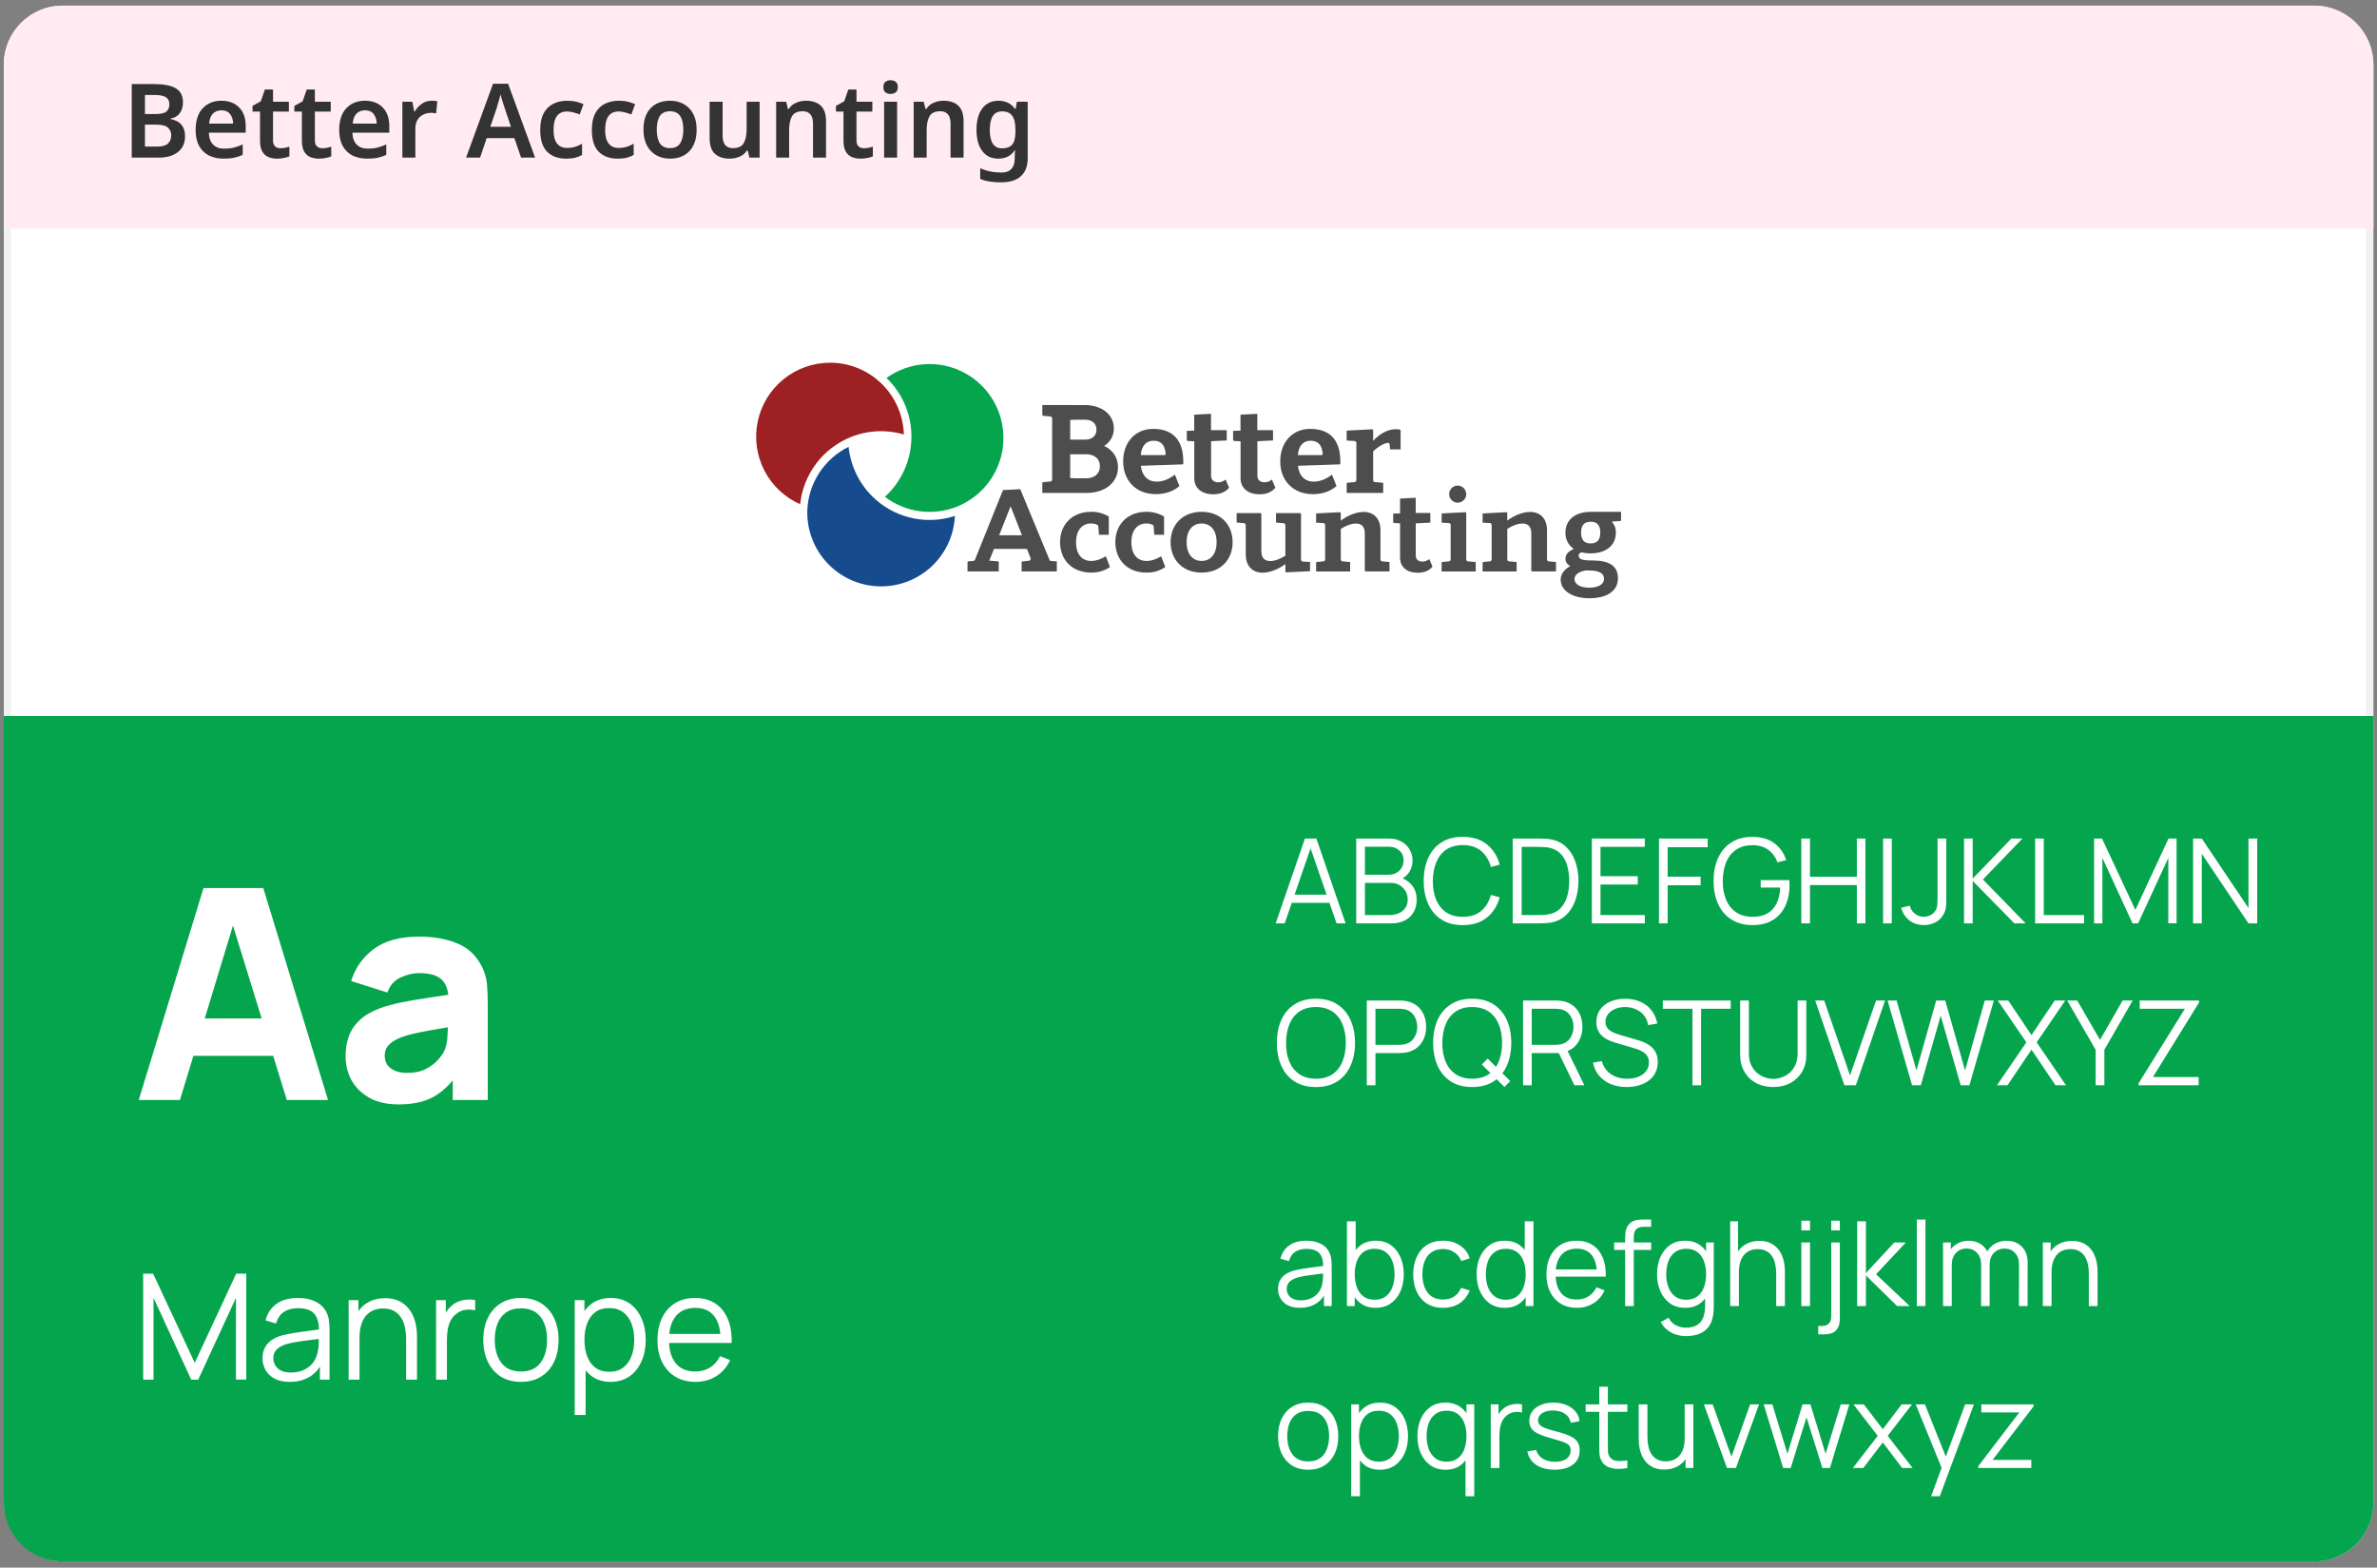
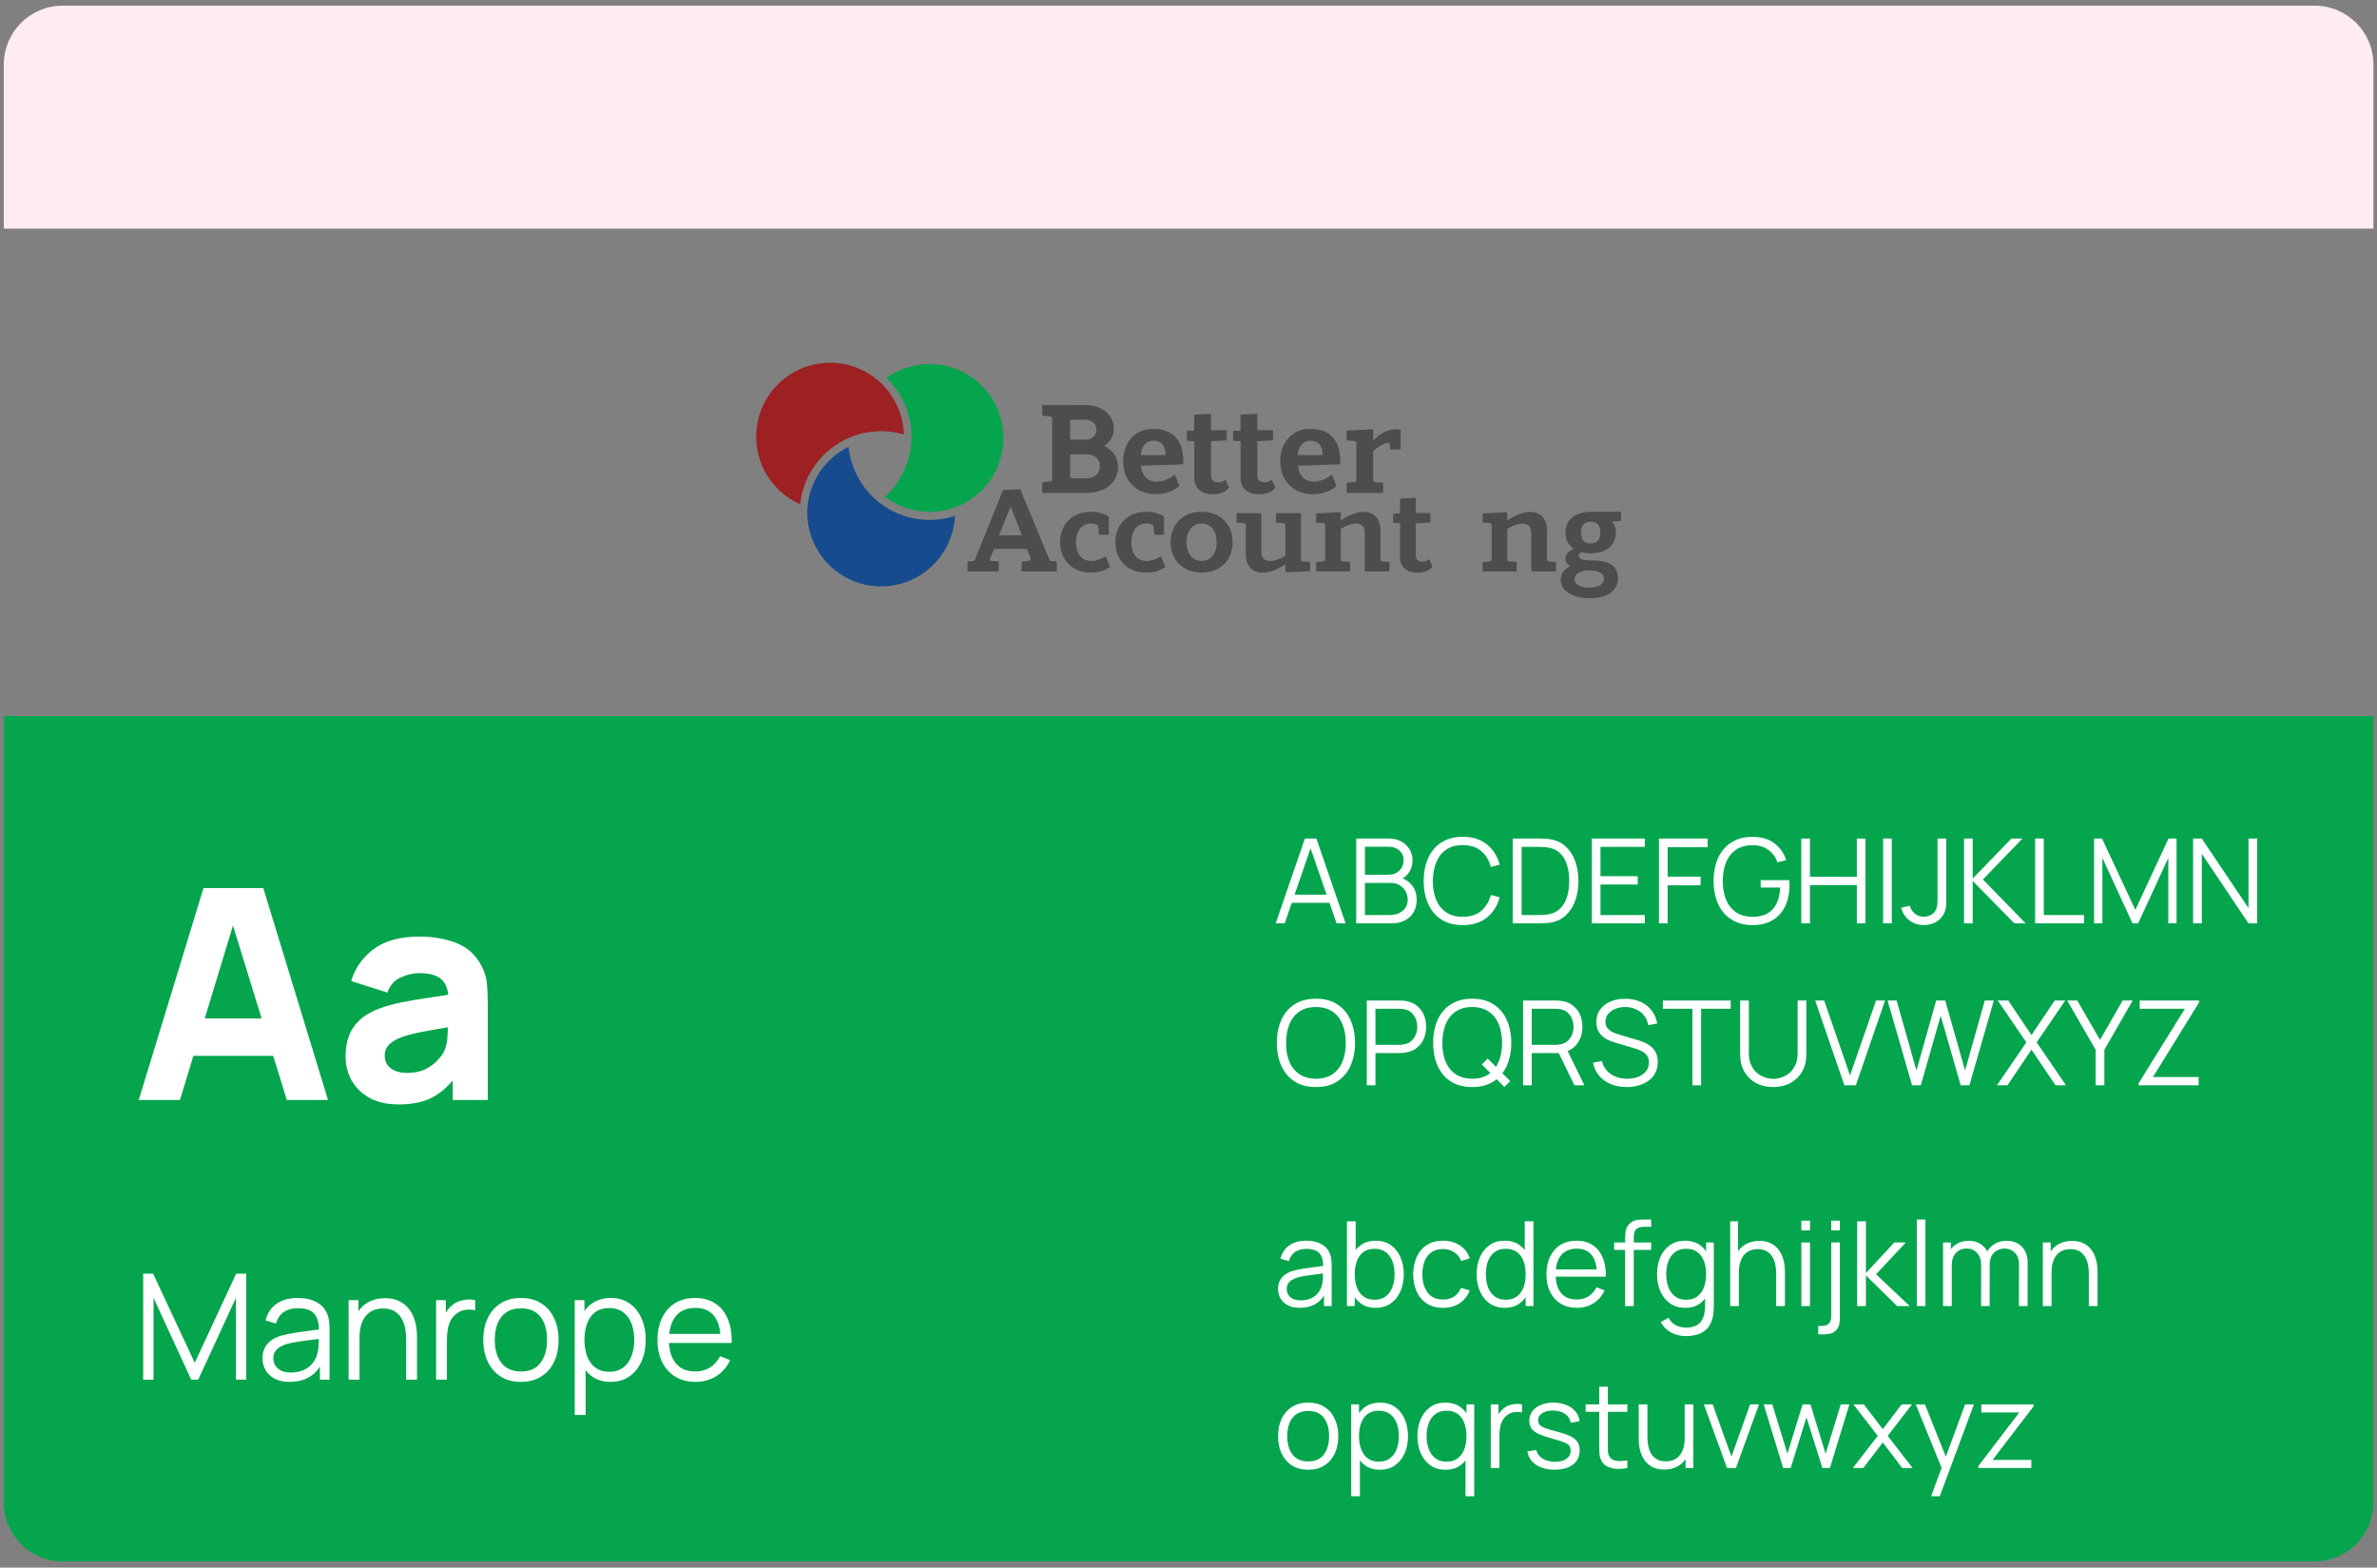
<svg xmlns="http://www.w3.org/2000/svg" width="323" height="213" viewBox="0 0 323 213" fill="none">
  <rect x="0" y="0" width="323" height="213" fill="#808080" stroke="none" />
-   <rect x="1.016" y="1.266" width="321" height="210.388" rx="7.5" fill="white" stroke="#F1F1F1" />
  <path d="M0.516 8.766C0.516 4.348 4.097 0.766 8.516 0.766H314.516C318.934 0.766 322.516 4.348 322.516 8.766V31.066H0.516V8.766Z" fill="#FFEBF1" />
  <path d="M147.385 55.036C149.751 55.036 151.356 56.342 151.356 58.211C151.363 58.688 151.245 59.159 151.013 59.576C150.782 59.993 150.444 60.342 150.035 60.587C151.216 61.138 151.92 62.175 151.92 63.488C151.92 65.545 150.189 66.979 147.625 66.979H141.635V65.652C141.635 65.616 141.648 65.581 141.673 65.554C141.697 65.527 141.731 65.51 141.767 65.507L142.706 65.428C142.78 65.425 142.849 65.392 142.898 65.338C142.948 65.284 142.974 65.212 142.971 65.138V56.871C142.974 56.797 142.947 56.726 142.898 56.672C142.848 56.618 142.779 56.585 142.706 56.581L141.767 56.502C141.731 56.499 141.697 56.483 141.673 56.456C141.648 56.429 141.635 56.394 141.635 56.358V55.032L147.385 55.036ZM145.425 57.059V59.736H147.435C148.401 59.736 148.994 59.219 148.994 58.381C148.994 57.542 148.401 57.025 147.435 57.025H146.099L145.425 57.059ZM145.425 64.953L146.097 64.988H147.576C148.736 64.988 149.461 64.361 149.461 63.353C149.461 62.345 148.745 61.721 147.576 61.721H145.425V64.953Z" fill="#4D4D4D" />
  <path d="M160.792 62.632V62.982C160.792 62.996 160.79 63.011 160.785 63.024C160.78 63.038 160.772 63.05 160.762 63.061C160.752 63.071 160.74 63.08 160.727 63.086C160.713 63.092 160.699 63.095 160.684 63.095L155.023 63.285C155.175 64.682 156.013 65.452 157.182 65.442C158.052 65.434 158.901 65.078 159.646 64.486L160.265 66.038C159.516 66.708 158.417 67.144 157.063 67.144C154.317 67.144 152.621 65.237 152.621 62.709C152.621 60.181 154.178 58.276 156.69 58.276C159.58 58.276 160.767 60.023 160.792 62.632ZM156.744 59.883C155.772 59.883 155.136 60.528 155.014 61.833H158.249C158.347 61.833 158.415 61.734 158.394 61.609C158.278 60.468 157.791 59.883 156.745 59.883H156.744Z" fill="#4D4D4D" />
  <path d="M166.694 58.446V59.842L164.57 59.953V64.639C164.57 65.239 164.974 65.526 165.527 65.531C165.9 65.537 166.262 65.403 166.541 65.156L167.016 66.26C166.581 66.83 165.833 67.162 164.855 67.162C163.282 67.162 162.285 66.313 162.285 64.986V59.96L161.415 59.914C161.377 59.914 161.34 59.899 161.312 59.871C161.285 59.844 161.27 59.807 161.27 59.769V58.543L162.276 58.508V56.346L164.558 56.225V58.446H166.694Z" fill="#4D4D4D" />
  <path d="M172.985 58.446V59.842L170.861 59.953V64.639C170.861 65.239 171.265 65.526 171.816 65.531C172.19 65.538 172.552 65.404 172.831 65.156L173.307 66.26C172.872 66.83 172.124 67.162 171.146 67.162C169.573 67.162 168.576 66.313 168.576 64.986V59.96L167.706 59.914C167.668 59.914 167.631 59.899 167.604 59.871C167.576 59.844 167.561 59.807 167.561 59.769V58.543L168.567 58.508V56.346L170.849 56.225V58.446H172.985Z" fill="#4D4D4D" />
  <path d="M182.131 62.632V62.982C182.132 62.996 182.129 63.011 182.124 63.025C182.119 63.038 182.111 63.051 182.101 63.061C182.091 63.072 182.078 63.08 182.065 63.086C182.051 63.092 182.037 63.095 182.022 63.095L176.368 63.285C176.513 64.682 177.358 65.452 178.527 65.442C179.397 65.434 180.246 65.078 180.991 64.486L181.611 66.038C180.86 66.708 179.762 67.144 178.408 67.144C175.662 67.144 173.966 65.237 173.966 62.709C173.966 60.181 175.523 58.276 178.034 58.276C180.923 58.276 182.111 60.023 182.131 62.632ZM178.083 59.883C177.11 59.883 176.474 60.528 176.354 61.833H179.588C179.687 61.833 179.755 61.734 179.733 61.609C179.617 60.468 179.13 59.883 178.085 59.883H178.083Z" fill="#4D4D4D" />
  <path d="M190.222 58.374C190.252 58.38 190.278 58.397 190.296 58.421C190.314 58.445 190.323 58.474 190.322 58.504V61.056H188.888L188.839 60.433C188.826 60.274 188.752 60.191 188.649 60.176C188.504 60.17 188.359 60.199 188.226 60.259C187.736 60.425 187.188 60.77 186.589 61.318V65.217C186.586 65.29 186.613 65.362 186.662 65.416C186.712 65.471 186.781 65.503 186.854 65.507L187.955 65.598V66.978H182.991V65.73C182.991 65.694 183.004 65.659 183.028 65.632C183.053 65.605 183.087 65.588 183.123 65.585L184.046 65.504C184.12 65.5 184.188 65.468 184.238 65.413C184.287 65.359 184.313 65.287 184.31 65.214V60.204C184.31 60.129 184.281 60.057 184.23 60.003C184.178 59.949 184.108 59.917 184.033 59.914L182.991 59.859V58.51L186.431 58.33C186.451 58.328 186.471 58.331 186.491 58.337C186.51 58.344 186.527 58.354 186.542 58.368C186.557 58.381 186.569 58.398 186.577 58.416C186.585 58.435 186.589 58.455 186.589 58.475V59.904C187.437 58.964 188.487 58.401 189.435 58.329C189.698 58.304 189.964 58.319 190.222 58.374Z" fill="#4D4D4D" />
  <path d="M143.608 76.284V77.644H138.824V76.413C138.823 76.379 138.835 76.346 138.859 76.32C138.882 76.296 138.914 76.281 138.948 76.279L139.77 76.205C139.818 76.204 139.865 76.192 139.907 76.168C139.949 76.145 139.984 76.111 140.01 76.071C140.036 76.03 140.051 75.984 140.055 75.936C140.058 75.888 140.05 75.84 140.03 75.796L139.544 74.581H135.066L134.429 76.176L135.712 76.284V77.643H131.472V76.405C131.471 76.371 131.483 76.339 131.506 76.314C131.529 76.289 131.561 76.274 131.595 76.272L132.276 76.214C132.322 76.211 132.365 76.195 132.402 76.168C132.438 76.141 132.466 76.104 132.482 76.062L136.291 66.592L138.637 66.469L142.67 76.205L143.608 76.284ZM138.867 72.733L137.327 68.786L135.767 72.733H138.867Z" fill="#4D4D4D" />
  <path d="M150.612 70.154C150.629 70.164 150.644 70.179 150.654 70.197C150.664 70.215 150.67 70.235 150.67 70.256V72.662H149.339L149.244 71.515C149.243 71.471 149.228 71.428 149.202 71.393C149.176 71.357 149.141 71.33 149.099 71.314C148.838 71.184 148.55 71.119 148.259 71.124C147.071 71.124 146.22 72.013 146.22 73.671C146.22 75.36 147.052 76.218 148.29 76.22C148.931 76.22 149.595 75.995 150.262 75.582L150.832 77.049C150.073 77.561 149.174 77.824 148.26 77.801C145.65 77.801 144.047 76.024 144.047 73.668C144.047 71.313 145.658 69.542 148.26 69.542C149.085 69.526 149.899 69.738 150.612 70.154Z" fill="#4D4D4D" />
  <path d="M158.122 70.154C158.14 70.164 158.155 70.179 158.165 70.197C158.175 70.215 158.18 70.235 158.18 70.256V72.662H156.855L156.761 71.515C156.759 71.471 156.744 71.428 156.719 71.393C156.693 71.357 156.657 71.33 156.616 71.314C156.355 71.184 156.067 71.119 155.775 71.124C154.588 71.124 153.737 72.013 153.737 73.671C153.737 75.36 154.569 76.218 155.807 76.22C156.448 76.22 157.112 75.995 157.779 75.582L158.348 77.049C157.588 77.562 156.687 77.825 155.771 77.801C153.161 77.801 151.558 76.024 151.558 73.668C151.558 71.313 153.168 69.542 155.771 69.542C156.596 69.526 157.409 69.738 158.122 70.154Z" fill="#4D4D4D" />
  <path d="M167.495 73.67C167.495 76.025 165.885 77.802 163.282 77.802C160.68 77.802 159.068 76.025 159.068 73.67C159.068 71.314 160.68 69.543 163.282 69.543C165.885 69.543 167.495 71.314 167.495 73.67ZM161.244 73.67C161.244 75.328 162.095 76.217 163.282 76.217C164.47 76.217 165.319 75.328 165.319 73.67C165.319 72.012 164.468 71.129 163.282 71.129C162.096 71.129 161.244 72.013 161.244 73.67Z" fill="#4D4D4D" />
  <path d="M171.255 69.715C171.275 69.713 171.294 69.716 171.312 69.722C171.331 69.729 171.347 69.74 171.361 69.754C171.375 69.767 171.386 69.784 171.392 69.802C171.399 69.821 171.402 69.84 171.4 69.86V74.897C171.4 75.86 171.897 76.231 172.602 76.231C173.202 76.231 173.929 75.972 174.665 75.506V71.358C174.667 71.29 174.642 71.223 174.596 71.173C174.55 71.123 174.485 71.093 174.417 71.09L173.392 71.005V69.72H176.65C176.669 69.72 176.688 69.723 176.705 69.73C176.723 69.737 176.738 69.748 176.751 69.762C176.764 69.775 176.774 69.792 176.781 69.81C176.787 69.828 176.789 69.847 176.788 69.865V76.033C176.787 76.067 176.793 76.102 176.805 76.135C176.817 76.167 176.836 76.197 176.86 76.222C176.884 76.247 176.913 76.267 176.945 76.281C176.977 76.296 177.011 76.303 177.046 76.304L178.017 76.355V77.608L174.813 77.766C174.794 77.768 174.775 77.766 174.758 77.76C174.74 77.754 174.723 77.745 174.71 77.732C174.696 77.719 174.685 77.703 174.678 77.686C174.671 77.668 174.667 77.65 174.668 77.631V76.64C173.768 77.311 172.593 77.814 171.6 77.814C170.255 77.814 169.281 76.996 169.281 75.305V71.351C169.283 71.283 169.258 71.216 169.212 71.166C169.166 71.116 169.102 71.086 169.034 71.082L168.041 70.998V69.715H171.255Z" fill="#4D4D4D" />
  <path d="M185.267 69.556C186.613 69.556 187.587 70.374 187.587 72.066V76.009C187.585 76.077 187.609 76.143 187.655 76.193C187.701 76.243 187.764 76.274 187.832 76.278L188.811 76.361V77.644H185.602C185.583 77.646 185.564 77.643 185.547 77.637C185.529 77.631 185.512 77.621 185.499 77.608C185.485 77.595 185.474 77.579 185.467 77.562C185.46 77.544 185.457 77.525 185.457 77.506V72.469C185.457 71.506 184.961 71.133 184.255 71.135C183.655 71.135 182.929 71.393 182.194 71.86V76.008C182.191 76.076 182.216 76.142 182.262 76.193C182.308 76.243 182.372 76.273 182.44 76.276L183.465 76.361V77.645H178.84V76.485C178.839 76.451 178.852 76.418 178.875 76.393C178.898 76.368 178.93 76.353 178.964 76.352L179.825 76.276C179.893 76.273 179.956 76.242 180.002 76.192C180.048 76.142 180.072 76.076 180.07 76.008V71.338C180.071 71.303 180.065 71.268 180.053 71.236C180.041 71.203 180.022 71.174 179.998 71.148C179.974 71.123 179.946 71.103 179.914 71.089C179.882 71.075 179.848 71.067 179.813 71.066L178.84 71.016V69.762L182.046 69.596C182.065 69.594 182.085 69.597 182.103 69.604C182.121 69.611 182.138 69.621 182.151 69.635C182.165 69.649 182.176 69.665 182.182 69.684C182.189 69.702 182.192 69.721 182.191 69.741V70.736C183.09 70.064 184.264 69.561 185.259 69.561L185.267 69.556Z" fill="#4D4D4D" />
  <path d="M194.36 69.701V71.007L192.381 71.11V75.474C192.381 76.033 192.758 76.301 193.271 76.305C193.62 76.312 193.959 76.187 194.22 75.956L194.655 76.984C194.254 77.515 193.553 77.824 192.642 77.824C191.177 77.824 190.249 77.035 190.249 75.793V71.106L189.441 71.062C189.424 71.062 189.407 71.058 189.391 71.051C189.375 71.044 189.36 71.034 189.348 71.022C189.336 71.009 189.327 70.994 189.321 70.978C189.314 70.962 189.312 70.945 189.312 70.927V69.786L190.249 69.754V67.743L192.375 67.632V69.701H194.36Z" fill="#4D4D4D" />
-   <path d="M199.097 69.596C199.116 69.594 199.136 69.597 199.154 69.604C199.173 69.61 199.189 69.621 199.203 69.635C199.217 69.648 199.227 69.665 199.234 69.683C199.241 69.702 199.244 69.721 199.242 69.741V76.011C199.24 76.079 199.265 76.145 199.311 76.195C199.357 76.245 199.42 76.275 199.488 76.279L200.531 76.365V77.65H195.892V76.49C195.89 76.472 195.892 76.454 195.898 76.437C195.904 76.42 195.914 76.404 195.926 76.391C195.938 76.378 195.953 76.368 195.97 76.361C195.986 76.354 196.004 76.35 196.022 76.35L196.879 76.275C196.947 76.271 197.011 76.241 197.057 76.191C197.103 76.141 197.127 76.075 197.125 76.007V71.338C197.126 71.303 197.12 71.268 197.108 71.236C197.095 71.203 197.077 71.174 197.053 71.148C197.029 71.123 197 71.103 196.968 71.089C196.936 71.075 196.902 71.067 196.867 71.066L195.9 71.016V69.762L199.097 69.596ZM199.242 67.137C199.242 67.367 199.174 67.591 199.047 67.782C198.919 67.973 198.738 68.121 198.526 68.209C198.314 68.297 198.081 68.32 197.856 68.275C197.631 68.23 197.424 68.12 197.262 67.958C197.1 67.795 196.989 67.589 196.945 67.364C196.9 67.138 196.923 66.905 197.011 66.693C197.098 66.481 197.247 66.3 197.438 66.172C197.629 66.045 197.853 65.977 198.082 65.977C198.389 65.978 198.682 66.101 198.899 66.319C199.115 66.536 199.236 66.83 199.236 67.137H199.242Z" fill="#4D4D4D" />
  <path d="M207.895 69.556C209.241 69.556 210.215 70.374 210.215 72.066V76.009C210.213 76.077 210.237 76.143 210.283 76.193C210.329 76.243 210.392 76.274 210.46 76.278L211.44 76.361V77.644H208.227C208.208 77.646 208.189 77.643 208.172 77.637C208.154 77.631 208.137 77.621 208.124 77.608C208.11 77.595 208.099 77.579 208.092 77.562C208.085 77.544 208.082 77.525 208.082 77.506V72.469C208.082 71.506 207.585 71.133 206.879 71.135C206.28 71.135 205.554 71.393 204.817 71.86V76.008C204.815 76.076 204.84 76.143 204.886 76.193C204.933 76.243 204.997 76.273 205.065 76.276L206.089 76.361V77.645H201.464V76.485C201.463 76.451 201.476 76.418 201.499 76.394C201.522 76.369 201.553 76.354 201.587 76.352L202.448 76.276C202.516 76.273 202.58 76.242 202.626 76.192C202.672 76.142 202.697 76.076 202.695 76.008V71.338C202.696 71.303 202.69 71.268 202.677 71.236C202.665 71.203 202.646 71.174 202.622 71.148C202.598 71.123 202.569 71.103 202.538 71.089C202.506 71.075 202.471 71.067 202.437 71.066L201.464 71.016V69.762L204.669 69.596C204.689 69.594 204.708 69.597 204.726 69.604C204.745 69.611 204.761 69.621 204.775 69.635C204.788 69.649 204.799 69.665 204.806 69.684C204.813 69.702 204.816 69.721 204.814 69.741V70.736C205.713 70.064 206.889 69.561 207.882 69.561L207.895 69.556Z" fill="#4D4D4D" />
  <path d="M219.008 70.875C219.196 71.073 219.343 71.307 219.44 71.563C219.537 71.819 219.583 72.091 219.574 72.365C219.574 74.105 218.239 75.186 216.147 75.186C215.73 75.191 215.315 75.142 214.91 75.04C214.654 75.13 214.516 75.278 214.519 75.46C214.519 76.001 214.996 76.152 216.363 76.152C218.47 76.152 219.856 76.758 219.857 78.569C219.857 80.317 218.336 81.286 215.966 81.286C213.617 81.286 212.073 80.222 212.073 78.761C212.073 78.014 212.563 77.355 213.378 76.919C212.965 76.694 212.721 76.366 212.72 75.903C212.72 75.342 213.14 74.888 213.862 74.581C213.137 74.102 212.718 73.336 212.718 72.367C212.718 70.627 214.054 69.548 216.146 69.548H220.279V70.775L219.008 70.875ZM215.364 77.531C214.486 77.692 213.955 78.12 213.955 78.677C213.955 79.392 214.741 79.852 215.959 79.852C217.177 79.852 217.962 79.392 217.962 78.677C217.962 77.818 217.169 77.516 215.941 77.516C215.786 77.516 215.643 77.502 215.506 77.498L215.364 77.531ZM214.845 72.365C214.845 73.403 215.312 73.838 216.15 73.838C216.988 73.838 217.455 73.403 217.455 72.365C217.455 71.326 216.988 70.891 216.15 70.891C215.312 70.891 214.845 71.327 214.845 72.365Z" fill="#4D4D4D" />
  <path d="M122.822 59.032C121.946 58.776 121.041 58.63 120.13 58.596C118.575 58.536 117.024 58.809 115.583 59.396C113.723 60.152 112.102 61.4 110.895 63.006C109.687 64.612 108.938 66.515 108.727 68.513C106.623 67.582 104.902 65.955 103.853 63.907C102.805 61.858 102.491 59.51 102.966 57.258C103.44 55.005 104.674 52.984 106.46 51.533C108.246 50.082 110.477 49.289 112.778 49.286C112.902 49.286 113.026 49.286 113.149 49.286C115.694 49.38 118.11 50.437 119.905 52.244C121.701 54.052 122.744 56.474 122.822 59.022V59.032Z" fill="#9D2022" />
  <path d="M129.758 70.104C129.633 72.746 128.473 75.232 126.527 77.022C124.581 78.813 122.008 79.763 119.366 79.666C116.725 79.569 114.228 78.434 112.418 76.506C110.608 74.578 109.632 72.014 109.701 69.37V69.344C109.773 67.534 110.332 65.776 111.319 64.257C112.306 62.738 113.685 61.514 115.31 60.714C115.604 63.531 116.961 66.129 119.105 67.979C120.549 69.218 122.287 70.063 124.152 70.436C126.017 70.808 127.946 70.694 129.755 70.104H129.758Z" fill="#164B8D" />
  <path d="M136.347 59.873C136.276 61.81 135.646 63.685 134.535 65.273C133.423 66.861 131.876 68.093 130.081 68.822C128.468 69.473 126.713 69.694 124.989 69.463C123.265 69.233 121.631 68.558 120.246 67.505C121.329 66.517 122.204 65.323 122.822 63.993C123.439 62.663 123.785 61.224 123.841 59.758V59.731C123.902 58.175 123.632 56.623 123.049 55.179C122.466 53.735 121.583 52.432 120.459 51.354C121.983 50.258 123.784 49.611 125.657 49.487C127.53 49.364 129.401 49.768 131.056 50.655C132.711 51.541 134.084 52.875 135.019 54.503C135.955 56.132 136.415 57.99 136.347 59.867V59.873Z" fill="#05A54E" />
  <path d="M0.516 97.286H322.514V204.155C322.514 208.573 318.932 212.155 314.514 212.155H8.516C4.097 212.155 0.516 208.573 0.516 204.155V97.286Z" fill="#05A54E" />
  <path d="M18.854 149.46L27.654 120.66H35.774L44.574 149.46H38.974L31.134 124.06H32.174L24.454 149.46H18.854ZM24.134 143.46V138.38H39.334V143.46H24.134ZM54.159 150.06C52.612 150.06 51.299 149.767 50.219 149.18C49.152 148.58 48.339 147.787 47.779 146.8C47.232 145.8 46.959 144.7 46.959 143.5C46.959 142.5 47.112 141.587 47.419 140.76C47.726 139.934 48.219 139.207 48.899 138.58C49.592 137.94 50.519 137.407 51.679 136.98C52.479 136.687 53.432 136.427 54.539 136.2C55.646 135.974 56.899 135.76 58.299 135.56C59.699 135.347 61.239 135.114 62.919 134.86L60.959 135.94C60.959 134.66 60.652 133.72 60.039 133.12C59.426 132.52 58.399 132.22 56.959 132.22C56.159 132.22 55.326 132.414 54.459 132.8C53.592 133.187 52.986 133.874 52.639 134.86L47.719 133.3C48.266 131.514 49.292 130.06 50.799 128.94C52.306 127.82 54.359 127.26 56.959 127.26C58.866 127.26 60.559 127.554 62.039 128.14C63.519 128.727 64.639 129.74 65.399 131.18C65.826 131.98 66.079 132.78 66.159 133.58C66.239 134.38 66.279 135.274 66.279 136.26V149.46H61.519V145.02L62.199 145.94C61.146 147.394 60.006 148.447 58.779 149.1C57.566 149.74 56.026 150.06 54.159 150.06ZM55.319 145.78C56.319 145.78 57.159 145.607 57.839 145.26C58.532 144.9 59.079 144.494 59.479 144.04C59.892 143.587 60.172 143.207 60.319 142.9C60.599 142.314 60.759 141.634 60.799 140.86C60.852 140.074 60.879 139.42 60.879 138.9L62.479 139.3C60.866 139.567 59.559 139.794 58.559 139.98C57.559 140.154 56.752 140.314 56.139 140.46C55.526 140.607 54.986 140.767 54.519 140.94C53.986 141.154 53.552 141.387 53.219 141.64C52.899 141.88 52.659 142.147 52.499 142.44C52.352 142.734 52.279 143.06 52.279 143.42C52.279 143.914 52.399 144.34 52.639 144.7C52.892 145.047 53.246 145.314 53.699 145.5C54.152 145.687 54.692 145.78 55.319 145.78Z" fill="white" />
  <path d="M19.454 187.46V173.06H20.804L26.464 185.17L32.094 173.06H33.464V187.45H32.064V176.34L26.934 187.46H25.984L20.864 176.34V187.46H19.454ZM39.361 187.76C38.547 187.76 37.864 187.614 37.311 187.32C36.764 187.027 36.354 186.637 36.081 186.15C35.807 185.664 35.671 185.134 35.671 184.56C35.671 183.974 35.787 183.474 36.021 183.06C36.261 182.64 36.584 182.297 36.991 182.03C37.404 181.764 37.881 181.56 38.421 181.42C38.967 181.287 39.571 181.17 40.231 181.07C40.897 180.964 41.547 180.874 42.181 180.8C42.821 180.72 43.381 180.644 43.861 180.57L43.341 180.89C43.361 179.824 43.154 179.034 42.721 178.52C42.287 178.007 41.534 177.75 40.461 177.75C39.721 177.75 39.094 177.917 38.581 178.25C38.074 178.584 37.717 179.11 37.511 179.83L36.081 179.41C36.327 178.444 36.824 177.694 37.571 177.16C38.317 176.627 39.287 176.36 40.481 176.36C41.467 176.36 42.304 176.547 42.991 176.92C43.684 177.287 44.174 177.82 44.461 178.52C44.594 178.834 44.681 179.184 44.721 179.57C44.761 179.957 44.781 180.35 44.781 180.75V187.46H43.471V184.75L43.851 184.91C43.484 185.837 42.914 186.544 42.141 187.03C41.367 187.517 40.441 187.76 39.361 187.76ZM39.531 186.49C40.217 186.49 40.817 186.367 41.331 186.12C41.844 185.874 42.257 185.537 42.571 185.11C42.884 184.677 43.087 184.19 43.181 183.65C43.261 183.304 43.304 182.924 43.311 182.51C43.317 182.09 43.321 181.777 43.321 181.57L43.881 181.86C43.381 181.927 42.837 181.994 42.251 182.06C41.671 182.127 41.097 182.204 40.531 182.29C39.971 182.377 39.464 182.48 39.011 182.6C38.704 182.687 38.407 182.81 38.121 182.97C37.834 183.124 37.597 183.33 37.411 183.59C37.231 183.85 37.141 184.174 37.141 184.56C37.141 184.874 37.217 185.177 37.371 185.47C37.531 185.764 37.784 186.007 38.131 186.2C38.484 186.394 38.951 186.49 39.531 186.49ZM55.184 187.46V181.95C55.184 181.35 55.127 180.8 55.014 180.3C54.901 179.794 54.717 179.354 54.464 178.98C54.217 178.6 53.894 178.307 53.494 178.1C53.101 177.894 52.621 177.79 52.054 177.79C51.534 177.79 51.074 177.88 50.674 178.06C50.281 178.24 49.947 178.5 49.674 178.84C49.407 179.174 49.204 179.58 49.064 180.06C48.924 180.54 48.854 181.087 48.854 181.7L47.814 181.47C47.814 180.364 48.007 179.434 48.394 178.68C48.781 177.927 49.314 177.357 49.994 176.97C50.674 176.584 51.454 176.39 52.334 176.39C52.981 176.39 53.544 176.49 54.024 176.69C54.511 176.89 54.921 177.16 55.254 177.5C55.594 177.84 55.867 178.23 56.074 178.67C56.281 179.104 56.431 179.567 56.524 180.06C56.617 180.547 56.664 181.034 56.664 181.52V187.46H55.184ZM47.374 187.46V176.66H48.704V179.32H48.854V187.46H47.374ZM59.259 187.46V176.66H60.579V179.26L60.319 178.92C60.439 178.6 60.596 178.307 60.789 178.04C60.982 177.767 61.192 177.544 61.419 177.37C61.699 177.124 62.026 176.937 62.399 176.81C62.772 176.677 63.149 176.6 63.529 176.58C63.909 176.554 64.256 176.58 64.569 176.66V178.04C64.176 177.94 63.746 177.917 63.279 177.97C62.812 178.024 62.382 178.21 61.989 178.53C61.629 178.81 61.359 179.147 61.179 179.54C60.999 179.927 60.879 180.34 60.819 180.78C60.759 181.214 60.729 181.644 60.729 182.07V187.46H59.259ZM70.781 187.76C69.707 187.76 68.791 187.517 68.031 187.03C67.271 186.544 66.687 185.87 66.281 185.01C65.874 184.15 65.671 183.164 65.671 182.05C65.671 180.917 65.877 179.924 66.291 179.07C66.704 178.217 67.291 177.554 68.051 177.08C68.817 176.6 69.727 176.36 70.781 176.36C71.861 176.36 72.781 176.604 73.541 177.09C74.307 177.57 74.891 178.24 75.291 179.1C75.697 179.954 75.901 180.937 75.901 182.05C75.901 183.184 75.697 184.18 75.291 185.04C74.884 185.894 74.297 186.56 73.531 187.04C72.764 187.52 71.847 187.76 70.781 187.76ZM70.781 186.35C71.981 186.35 72.874 185.954 73.461 185.16C74.047 184.36 74.341 183.324 74.341 182.05C74.341 180.744 74.044 179.704 73.451 178.93C72.864 178.157 71.974 177.77 70.781 177.77C69.974 177.77 69.307 177.954 68.781 178.32C68.261 178.68 67.871 179.184 67.611 179.83C67.357 180.47 67.231 181.21 67.231 182.05C67.231 183.35 67.531 184.394 68.131 185.18C68.731 185.96 69.614 186.35 70.781 186.35ZM82.957 187.76C81.963 187.76 81.123 187.51 80.436 187.01C79.75 186.504 79.23 185.82 78.876 184.96C78.523 184.094 78.347 183.124 78.347 182.05C78.347 180.957 78.523 179.984 78.876 179.13C79.237 178.27 79.763 177.594 80.457 177.1C81.15 176.607 82.003 176.36 83.016 176.36C84.003 176.36 84.85 176.61 85.556 177.11C86.263 177.61 86.803 178.29 87.177 179.15C87.556 180.01 87.746 180.977 87.746 182.05C87.746 183.13 87.556 184.1 87.177 184.96C86.796 185.82 86.25 186.504 85.537 187.01C84.823 187.51 83.963 187.76 82.957 187.76ZM78.097 192.26V176.66H79.416V184.79H79.576V192.26H78.097ZM82.806 186.39C83.56 186.39 84.186 186.2 84.686 185.82C85.186 185.44 85.56 184.924 85.806 184.27C86.06 183.61 86.186 182.87 86.186 182.05C86.186 181.237 86.063 180.504 85.817 179.85C85.57 179.197 85.193 178.68 84.686 178.3C84.186 177.92 83.55 177.73 82.776 177.73C82.023 177.73 81.397 177.914 80.897 178.28C80.403 178.647 80.033 179.157 79.787 179.81C79.54 180.457 79.416 181.204 79.416 182.05C79.416 182.884 79.54 183.63 79.787 184.29C80.033 184.944 80.406 185.457 80.906 185.83C81.406 186.204 82.04 186.39 82.806 186.39ZM94.513 187.76C93.459 187.76 92.546 187.527 91.772 187.06C91.006 186.594 90.409 185.937 89.983 185.09C89.556 184.244 89.343 183.25 89.343 182.11C89.343 180.93 89.552 179.91 89.972 179.05C90.392 178.19 90.983 177.527 91.743 177.06C92.509 176.594 93.412 176.36 94.453 176.36C95.519 176.36 96.429 176.607 97.183 177.1C97.936 177.587 98.506 178.287 98.892 179.2C99.279 180.114 99.456 181.204 99.422 182.47H97.922V181.95C97.896 180.55 97.593 179.494 97.013 178.78C96.439 178.067 95.599 177.71 94.493 177.71C93.332 177.71 92.442 178.087 91.823 178.84C91.209 179.594 90.903 180.667 90.903 182.06C90.903 183.42 91.209 184.477 91.823 185.23C92.442 185.977 93.319 186.35 94.453 186.35C95.226 186.35 95.899 186.174 96.472 185.82C97.052 185.46 97.509 184.944 97.843 184.27L99.213 184.8C98.786 185.74 98.156 186.47 97.323 186.99C96.496 187.504 95.559 187.76 94.513 187.76ZM90.382 182.47V181.24H98.632V182.47H90.382Z" fill="white" />
  <path d="M173.349 125.46L177.317 113.94H178.877L182.845 125.46H181.621L177.853 114.596H178.317L174.573 125.46H173.349ZM175.117 122.668V121.564H181.069V122.668H175.117ZM184.29 125.46V113.94H188.738C189.383 113.94 189.946 114.074 190.426 114.34C190.906 114.607 191.279 114.967 191.546 115.42C191.813 115.868 191.946 116.364 191.946 116.908C191.946 117.527 191.781 118.079 191.45 118.564C191.119 119.044 190.677 119.378 190.122 119.564L190.106 119.172C190.853 119.386 191.439 119.759 191.866 120.292C192.293 120.826 192.506 121.471 192.506 122.228C192.506 122.895 192.365 123.471 192.082 123.956C191.799 124.436 191.402 124.807 190.89 125.068C190.378 125.33 189.783 125.46 189.106 125.46H184.29ZM185.474 124.332H188.818C189.287 124.332 189.709 124.25 190.082 124.084C190.455 123.914 190.749 123.674 190.962 123.364C191.181 123.055 191.29 122.682 191.29 122.244C191.29 121.818 191.191 121.434 190.994 121.092C190.797 120.751 190.527 120.479 190.186 120.276C189.85 120.068 189.466 119.964 189.034 119.964H185.474V124.332ZM185.474 118.852H188.73C189.098 118.852 189.434 118.77 189.738 118.604C190.042 118.434 190.282 118.202 190.458 117.908C190.639 117.615 190.73 117.276 190.73 116.892C190.73 116.348 190.541 115.906 190.162 115.564C189.789 115.223 189.311 115.052 188.73 115.052H185.474V118.852ZM198.766 125.7C197.62 125.7 196.652 125.447 195.862 124.94C195.073 124.428 194.476 123.722 194.07 122.82C193.665 121.919 193.462 120.879 193.462 119.7C193.462 118.522 193.665 117.482 194.07 116.58C194.476 115.679 195.073 114.975 195.862 114.468C196.652 113.956 197.62 113.7 198.766 113.7C200.105 113.7 201.198 114.044 202.046 114.732C202.894 115.415 203.476 116.332 203.79 117.484L202.59 117.796C202.345 116.884 201.905 116.162 201.27 115.628C200.636 115.095 199.801 114.828 198.766 114.828C197.865 114.828 197.116 115.034 196.518 115.444C195.921 115.855 195.47 116.428 195.166 117.164C194.868 117.895 194.713 118.74 194.702 119.7C194.697 120.66 194.844 121.506 195.142 122.236C195.446 122.967 195.9 123.54 196.502 123.956C197.11 124.367 197.865 124.572 198.766 124.572C199.801 124.572 200.636 124.306 201.27 123.772C201.905 123.234 202.345 122.511 202.59 121.604L203.79 121.916C203.476 123.068 202.894 123.988 202.046 124.676C201.198 125.359 200.105 125.7 198.766 125.7ZM205.556 125.46V113.94H209.052C209.174 113.94 209.382 113.943 209.676 113.948C209.974 113.954 210.26 113.975 210.532 114.012C211.406 114.135 212.137 114.46 212.724 114.988C213.31 115.516 213.75 116.188 214.044 117.004C214.337 117.82 214.484 118.719 214.484 119.7C214.484 120.682 214.337 121.58 214.044 122.396C213.75 123.212 213.31 123.884 212.724 124.412C212.137 124.94 211.406 125.266 210.532 125.388C210.265 125.42 209.98 125.442 209.676 125.452C209.372 125.458 209.164 125.46 209.052 125.46H205.556ZM206.772 124.332H209.052C209.27 124.332 209.505 124.327 209.756 124.316C210.012 124.3 210.23 124.274 210.412 124.236C211.084 124.119 211.625 123.847 212.036 123.42C212.452 122.994 212.756 122.46 212.948 121.82C213.14 121.175 213.236 120.468 213.236 119.7C213.236 118.927 213.14 118.218 212.948 117.572C212.756 116.927 212.452 116.394 212.036 115.972C211.62 115.551 211.078 115.282 210.412 115.164C210.23 115.127 210.009 115.103 209.748 115.092C209.492 115.076 209.26 115.068 209.052 115.068H206.772V124.332ZM216.306 125.46V113.94H223.506V115.068H217.482V119.052H222.546V120.18H217.482V124.332H223.506V125.46H216.306ZM225.431 125.46V113.94H232.047V115.116H226.607V119.116H231.087V120.284H226.607V125.46H225.431ZM238.109 125.7C237.298 125.7 236.568 125.559 235.917 125.276C235.266 124.994 234.712 124.591 234.253 124.068C233.8 123.546 233.453 122.916 233.213 122.18C232.973 121.439 232.853 120.612 232.853 119.7C232.853 118.495 233.061 117.444 233.477 116.548C233.898 115.647 234.501 114.948 235.285 114.452C236.069 113.956 237.01 113.708 238.109 113.708C239.336 113.708 240.333 113.996 241.101 114.572C241.874 115.143 242.413 115.911 242.717 116.876L241.533 117.164C241.282 116.46 240.869 115.898 240.293 115.476C239.722 115.055 239.01 114.844 238.157 114.844C237.256 114.839 236.506 115.042 235.909 115.452C235.312 115.858 234.861 116.428 234.557 117.164C234.258 117.895 234.106 118.74 234.101 119.7C234.096 120.66 234.242 121.506 234.541 122.236C234.845 122.962 235.298 123.532 235.901 123.948C236.504 124.359 237.256 124.567 238.157 124.572C238.984 124.572 239.666 124.412 240.205 124.092C240.744 123.772 241.152 123.314 241.429 122.716C241.712 122.119 241.872 121.412 241.909 120.596H239.253V119.588H243.141C243.157 119.711 243.165 119.842 243.165 119.98C243.17 120.114 243.173 120.21 243.173 120.268C243.173 121.308 242.986 122.239 242.613 123.06C242.24 123.876 241.677 124.522 240.925 124.996C240.178 125.466 239.24 125.7 238.109 125.7ZM244.774 125.46V113.94H245.95V119.132H252.318V113.94H253.486V125.46H252.318V120.26H245.95V125.46H244.774ZM255.887 125.46V113.94H257.063V125.46H255.887ZM261.43 125.692C260.662 125.692 260.003 125.479 259.454 125.052C258.904 124.626 258.534 124.055 258.342 123.34L259.518 123.06C259.614 123.482 259.835 123.839 260.182 124.132C260.534 124.42 260.947 124.564 261.422 124.564C261.72 124.564 262.022 124.492 262.326 124.348C262.635 124.204 262.878 123.967 263.054 123.636C263.171 123.407 263.238 123.159 263.254 122.892C263.275 122.62 263.286 122.295 263.286 121.916V113.94H264.47V121.916C264.47 122.236 264.467 122.527 264.462 122.788C264.456 123.044 264.427 123.292 264.374 123.532C264.326 123.767 264.232 124.004 264.094 124.244C263.816 124.73 263.443 125.092 262.974 125.332C262.51 125.572 261.995 125.692 261.43 125.692ZM266.884 125.46V113.94H268.06V119.38L273.316 113.94H274.82L269.452 119.5L275.26 125.46H273.724L268.06 119.7V125.46H266.884ZM276.544 125.46V113.94H277.72V124.332H283.192V125.46H276.544ZM284.556 125.46V113.94H285.636L290.164 123.628L294.668 113.94H295.764V125.452H294.644V116.564L290.54 125.46H289.78L285.684 116.564V125.46H284.556ZM298.009 125.46V113.94H299.193L305.537 123.38V113.94H306.721V125.46H305.537L299.193 116.012V125.46H298.009ZM178.813 147.7C177.667 147.7 176.699 147.447 175.909 146.94C175.12 146.428 174.523 145.722 174.117 144.82C173.712 143.919 173.509 142.879 173.509 141.7C173.509 140.522 173.712 139.482 174.117 138.58C174.523 137.679 175.12 136.975 175.909 136.468C176.699 135.956 177.667 135.7 178.813 135.7C179.965 135.7 180.933 135.956 181.717 136.468C182.507 136.975 183.104 137.679 183.509 138.58C183.92 139.482 184.125 140.522 184.125 141.7C184.125 142.879 183.92 143.919 183.509 144.82C183.104 145.722 182.507 146.428 181.717 146.94C180.933 147.447 179.965 147.7 178.813 147.7ZM178.813 146.572C179.715 146.572 180.467 146.367 181.069 145.956C181.672 145.546 182.123 144.975 182.421 144.244C182.725 143.508 182.877 142.66 182.877 141.7C182.877 140.74 182.725 139.895 182.421 139.164C182.123 138.434 181.672 137.863 181.069 137.452C180.467 137.042 179.715 136.834 178.813 136.828C177.912 136.828 177.163 137.034 176.565 137.444C175.968 137.855 175.517 138.428 175.213 139.164C174.915 139.895 174.763 140.74 174.757 141.7C174.752 142.66 174.899 143.506 175.197 144.236C175.501 144.962 175.955 145.532 176.557 145.948C177.16 146.359 177.912 146.567 178.813 146.572ZM185.727 147.46V135.94H190.175C190.287 135.94 190.413 135.946 190.551 135.956C190.695 135.962 190.839 135.978 190.983 136.004C191.586 136.095 192.095 136.306 192.511 136.636C192.933 136.962 193.25 137.372 193.463 137.868C193.682 138.364 193.791 138.914 193.791 139.516C193.791 140.114 193.682 140.66 193.463 141.156C193.245 141.652 192.925 142.066 192.503 142.396C192.087 142.722 191.581 142.93 190.983 143.02C190.839 143.042 190.695 143.058 190.551 143.068C190.413 143.079 190.287 143.084 190.175 143.084H186.903V147.46H185.727ZM186.903 141.964H190.143C190.239 141.964 190.351 141.959 190.479 141.948C190.607 141.938 190.733 141.919 190.855 141.892C191.25 141.807 191.573 141.644 191.823 141.404C192.079 141.164 192.269 140.879 192.391 140.548C192.519 140.218 192.583 139.874 192.583 139.516C192.583 139.159 192.519 138.815 192.391 138.484C192.269 138.148 192.079 137.86 191.823 137.62C191.573 137.38 191.25 137.218 190.855 137.132C190.733 137.106 190.607 137.09 190.479 137.084C190.351 137.074 190.239 137.068 190.143 137.068H186.903V141.964ZM204.432 147.692L201.36 144.636L202.16 143.836L205.216 146.892L204.432 147.692ZM200.048 147.7C198.901 147.7 197.933 147.447 197.144 146.94C196.354 146.428 195.757 145.722 195.352 144.82C194.946 143.919 194.744 142.879 194.744 141.7C194.744 140.522 194.946 139.482 195.352 138.58C195.757 137.679 196.354 136.975 197.144 136.468C197.933 135.956 198.901 135.7 200.048 135.7C201.2 135.7 202.168 135.956 202.952 136.468C203.741 136.975 204.338 137.679 204.744 138.58C205.154 139.482 205.36 140.522 205.36 141.7C205.36 142.879 205.154 143.919 204.744 144.82C204.338 145.722 203.741 146.428 202.952 146.94C202.168 147.447 201.2 147.7 200.048 147.7ZM200.048 146.572C200.949 146.572 201.701 146.367 202.304 145.956C202.906 145.546 203.357 144.975 203.656 144.244C203.96 143.508 204.112 142.66 204.112 141.7C204.112 140.74 203.96 139.895 203.656 139.164C203.357 138.434 202.906 137.863 202.304 137.452C201.701 137.042 200.949 136.834 200.048 136.828C199.146 136.828 198.397 137.034 197.8 137.444C197.202 137.855 196.752 138.428 196.448 139.164C196.149 139.895 195.997 140.74 195.992 141.7C195.986 142.66 196.133 143.506 196.432 144.236C196.736 144.962 197.189 145.532 197.792 145.948C198.394 146.359 199.146 146.567 200.048 146.572ZM206.962 147.46V135.94H211.41C211.522 135.94 211.647 135.946 211.786 135.956C211.93 135.962 212.074 135.978 212.218 136.004C212.82 136.095 213.33 136.306 213.746 136.636C214.167 136.962 214.484 137.372 214.698 137.868C214.916 138.364 215.026 138.914 215.026 139.516C215.026 140.386 214.796 141.14 214.338 141.78C213.879 142.42 213.223 142.823 212.37 142.988L211.962 143.084H208.138V147.46H206.962ZM213.938 147.46L211.666 142.772L212.794 142.34L215.29 147.46H213.938ZM208.138 141.964H211.378C211.474 141.964 211.586 141.959 211.714 141.948C211.842 141.938 211.967 141.919 212.09 141.892C212.484 141.807 212.807 141.644 213.058 141.404C213.314 141.164 213.503 140.879 213.626 140.548C213.754 140.218 213.818 139.874 213.818 139.516C213.818 139.159 213.754 138.815 213.626 138.484C213.503 138.148 213.314 137.86 213.058 137.62C212.807 137.38 212.484 137.218 212.09 137.132C211.967 137.106 211.842 137.09 211.714 137.084C211.586 137.074 211.474 137.068 211.378 137.068H208.138V141.964ZM221.056 147.7C220.25 147.7 219.525 147.567 218.88 147.3C218.24 147.028 217.709 146.644 217.288 146.148C216.872 145.652 216.6 145.063 216.472 144.38L217.672 144.18C217.864 144.927 218.269 145.514 218.888 145.94C219.506 146.362 220.245 146.572 221.104 146.572C221.669 146.572 222.176 146.484 222.624 146.308C223.072 146.127 223.424 145.871 223.68 145.54C223.936 145.21 224.064 144.818 224.064 144.364C224.064 144.066 224.01 143.812 223.904 143.604C223.797 143.391 223.656 143.215 223.48 143.076C223.304 142.938 223.112 142.823 222.904 142.732C222.696 142.636 222.493 142.559 222.296 142.5L219.376 141.628C219.024 141.527 218.698 141.399 218.4 141.244C218.101 141.084 217.84 140.895 217.616 140.676C217.397 140.452 217.226 140.191 217.104 139.892C216.981 139.594 216.92 139.252 216.92 138.868C216.92 138.218 217.09 137.655 217.432 137.18C217.773 136.706 218.24 136.34 218.832 136.084C219.424 135.828 220.098 135.703 220.856 135.708C221.624 135.708 222.309 135.844 222.912 136.116C223.52 136.388 224.021 136.778 224.416 137.284C224.81 137.786 225.072 138.38 225.2 139.068L223.968 139.292C223.888 138.791 223.704 138.356 223.416 137.988C223.128 137.62 222.76 137.338 222.312 137.14C221.869 136.938 221.381 136.834 220.848 136.828C220.33 136.828 219.869 136.916 219.464 137.092C219.064 137.263 218.746 137.498 218.512 137.796C218.277 138.095 218.16 138.436 218.16 138.82C218.16 139.21 218.266 139.522 218.48 139.756C218.698 139.991 218.965 140.175 219.28 140.308C219.6 140.442 219.909 140.551 220.208 140.636L222.464 141.3C222.698 141.364 222.973 141.458 223.288 141.58C223.608 141.698 223.917 141.868 224.216 142.092C224.52 142.311 224.77 142.599 224.968 142.956C225.165 143.314 225.264 143.767 225.264 144.316C225.264 144.85 225.157 145.327 224.944 145.748C224.736 146.17 224.44 146.524 224.056 146.812C223.677 147.1 223.232 147.319 222.72 147.468C222.213 147.623 221.658 147.7 221.056 147.7ZM229.979 147.46V137.068H225.955V135.94H235.179V137.068H231.155V147.46H229.979ZM240.958 147.7C240.078 147.7 239.299 147.519 238.622 147.156C237.95 146.794 237.422 146.282 237.038 145.62C236.654 144.959 236.462 144.186 236.462 143.3V135.948L237.646 135.94V143.148C237.646 143.746 237.747 144.263 237.95 144.7C238.152 145.132 238.416 145.49 238.742 145.772C239.072 146.05 239.432 146.255 239.822 146.388C240.211 146.522 240.59 146.588 240.958 146.588C241.331 146.588 241.712 146.522 242.102 146.388C242.491 146.255 242.848 146.05 243.174 145.772C243.499 145.49 243.763 145.132 243.966 144.7C244.168 144.263 244.27 143.746 244.27 143.148V135.94H245.454V143.3C245.454 144.186 245.262 144.959 244.878 145.62C244.494 146.276 243.963 146.788 243.286 147.156C242.614 147.519 241.838 147.7 240.958 147.7ZM250.624 147.46L246.656 135.94H247.88L251.392 146.124L254.928 135.94H256.152L252.184 147.46H250.624ZM259.824 147.46L256.496 135.94H257.72L260.416 145.452L263.096 135.948L264.328 135.94L267.024 145.452L269.704 135.94H270.936L267.616 147.46H266.432L263.712 138.012L261.008 147.46H259.824ZM271.361 147.46L275.353 141.628L271.465 135.94H272.889L276.049 140.644L279.209 135.94H280.641L276.753 141.628L280.737 147.46H279.313L276.049 142.62L272.793 147.46H271.361ZM284.768 147.46V142.636L280.904 135.94H282.264L285.36 141.292L288.44 135.94H289.8L285.952 142.636V147.46H284.768ZM290.595 147.46V147.212L296.891 137.068H290.755V135.94H298.819V136.212L292.555 146.34H298.763V147.46H290.595Z" fill="white" />
  <path d="M176.621 177.7C175.971 177.7 175.424 177.583 174.981 177.348C174.544 177.114 174.216 176.802 173.997 176.412C173.779 176.023 173.669 175.599 173.669 175.14C173.669 174.671 173.763 174.271 173.949 173.94C174.141 173.604 174.4 173.33 174.725 173.116C175.056 172.903 175.437 172.74 175.869 172.628C176.307 172.522 176.789 172.428 177.317 172.348C177.851 172.263 178.371 172.191 178.877 172.132C179.389 172.068 179.837 172.007 180.221 171.948L179.805 172.204C179.821 171.351 179.656 170.719 179.309 170.308C178.963 169.898 178.36 169.692 177.501 169.692C176.909 169.692 176.408 169.826 175.997 170.092C175.592 170.359 175.307 170.78 175.141 171.356L173.997 171.02C174.195 170.247 174.592 169.647 175.189 169.22C175.787 168.794 176.563 168.58 177.517 168.58C178.307 168.58 178.976 168.73 179.525 169.028C180.08 169.322 180.472 169.748 180.701 170.308C180.808 170.559 180.877 170.839 180.909 171.148C180.941 171.458 180.957 171.772 180.957 172.092V177.46H179.909V175.292L180.213 175.42C179.92 176.162 179.464 176.727 178.845 177.116C178.227 177.506 177.485 177.7 176.621 177.7ZM176.757 176.684C177.307 176.684 177.787 176.586 178.197 176.388C178.608 176.191 178.939 175.922 179.189 175.58C179.44 175.234 179.603 174.844 179.677 174.412C179.741 174.135 179.776 173.831 179.781 173.5C179.787 173.164 179.789 172.914 179.789 172.748L180.237 172.98C179.837 173.034 179.403 173.087 178.933 173.14C178.469 173.194 178.011 173.255 177.557 173.324C177.109 173.394 176.704 173.476 176.341 173.572C176.096 173.642 175.859 173.74 175.629 173.868C175.4 173.991 175.211 174.156 175.061 174.364C174.917 174.572 174.845 174.831 174.845 175.14C174.845 175.391 174.907 175.634 175.029 175.868C175.157 176.103 175.36 176.298 175.637 176.452C175.92 176.607 176.293 176.684 176.757 176.684ZM186.92 177.7C186.125 177.7 185.453 177.5 184.904 177.1C184.355 176.695 183.939 176.148 183.656 175.46C183.373 174.767 183.232 173.991 183.232 173.132C183.232 172.258 183.373 171.479 183.656 170.796C183.944 170.108 184.365 169.567 184.92 169.172C185.475 168.778 186.157 168.58 186.968 168.58C187.757 168.58 188.435 168.78 189 169.18C189.565 169.58 189.997 170.124 190.296 170.812C190.6 171.5 190.752 172.274 190.752 173.132C190.752 173.996 190.6 174.772 190.296 175.46C189.992 176.148 189.555 176.695 188.984 177.1C188.413 177.5 187.725 177.7 186.92 177.7ZM183.032 177.46V165.94H184.216V170.956H184.088V177.46H183.032ZM186.8 176.604C187.403 176.604 187.904 176.452 188.304 176.148C188.704 175.844 189.003 175.431 189.2 174.908C189.403 174.38 189.504 173.788 189.504 173.132C189.504 172.482 189.405 171.895 189.208 171.372C189.011 170.85 188.709 170.436 188.304 170.132C187.904 169.828 187.395 169.676 186.776 169.676C186.173 169.676 185.672 169.823 185.272 170.116C184.877 170.41 184.581 170.818 184.384 171.34C184.187 171.858 184.088 172.455 184.088 173.132C184.088 173.799 184.187 174.396 184.384 174.924C184.581 175.447 184.88 175.858 185.28 176.156C185.68 176.455 186.187 176.604 186.8 176.604ZM196.093 177.7C195.223 177.7 194.487 177.506 193.885 177.116C193.282 176.727 192.823 176.191 192.509 175.508C192.199 174.82 192.039 174.031 192.029 173.14C192.039 172.234 192.205 171.439 192.525 170.756C192.845 170.068 193.306 169.535 193.909 169.156C194.511 168.772 195.242 168.58 196.101 168.58C196.975 168.58 197.735 168.794 198.381 169.22C199.031 169.647 199.477 170.231 199.717 170.972L198.565 171.34C198.362 170.823 198.039 170.423 197.597 170.14C197.159 169.852 196.658 169.708 196.093 169.708C195.458 169.708 194.933 169.855 194.517 170.148C194.101 170.436 193.791 170.839 193.589 171.356C193.386 171.874 193.282 172.468 193.277 173.14C193.287 174.175 193.527 175.007 193.997 175.636C194.466 176.26 195.165 176.572 196.093 176.572C196.679 176.572 197.178 176.439 197.589 176.172C198.005 175.9 198.319 175.506 198.533 174.988L199.717 175.34C199.397 176.108 198.927 176.695 198.309 177.1C197.69 177.5 196.951 177.7 196.093 177.7ZM204.486 177.7C203.68 177.7 202.992 177.5 202.422 177.1C201.851 176.695 201.414 176.148 201.11 175.46C200.806 174.772 200.654 173.996 200.654 173.132C200.654 172.274 200.803 171.5 201.102 170.812C201.406 170.124 201.84 169.58 202.406 169.18C202.971 168.78 203.648 168.58 204.438 168.58C205.248 168.58 205.931 168.778 206.486 169.172C207.04 169.567 207.459 170.108 207.742 170.796C208.03 171.479 208.174 172.258 208.174 173.132C208.174 173.991 208.032 174.767 207.75 175.46C207.467 176.148 207.051 176.695 206.502 177.1C205.952 177.5 205.28 177.7 204.486 177.7ZM204.606 176.604C205.219 176.604 205.726 176.455 206.126 176.156C206.526 175.858 206.824 175.447 207.022 174.924C207.219 174.396 207.318 173.799 207.318 173.132C207.318 172.455 207.219 171.858 207.022 171.34C206.824 170.818 206.526 170.41 206.126 170.116C205.731 169.823 205.232 169.676 204.63 169.676C204.011 169.676 203.499 169.828 203.094 170.132C202.688 170.436 202.387 170.85 202.19 171.372C201.998 171.895 201.902 172.482 201.902 173.132C201.902 173.788 202 174.38 202.198 174.908C202.4 175.431 202.702 175.844 203.102 176.148C203.502 176.452 204.003 176.604 204.606 176.604ZM207.318 177.46V170.956H207.19V165.94H208.374V177.46H207.318ZM214.274 177.7C213.431 177.7 212.701 177.514 212.082 177.14C211.469 176.767 210.991 176.242 210.65 175.564C210.309 174.887 210.138 174.092 210.138 173.18C210.138 172.236 210.306 171.42 210.642 170.732C210.978 170.044 211.45 169.514 212.058 169.14C212.671 168.767 213.394 168.58 214.226 168.58C215.079 168.58 215.807 168.778 216.41 169.172C217.013 169.562 217.469 170.122 217.778 170.852C218.087 171.583 218.229 172.455 218.202 173.468H217.002V173.052C216.981 171.932 216.738 171.087 216.274 170.516C215.815 169.946 215.143 169.66 214.258 169.66C213.33 169.66 212.618 169.962 212.122 170.564C211.631 171.167 211.386 172.026 211.386 173.14C211.386 174.228 211.631 175.074 212.122 175.676C212.618 176.274 213.319 176.572 214.226 176.572C214.845 176.572 215.383 176.431 215.842 176.148C216.306 175.86 216.671 175.447 216.938 174.908L218.034 175.332C217.693 176.084 217.189 176.668 216.522 177.084C215.861 177.495 215.111 177.7 214.274 177.7ZM210.97 173.468V172.484H217.57V173.468H210.97ZM220.833 177.46V168.18C220.833 167.956 220.844 167.735 220.865 167.516C220.892 167.298 220.943 167.09 221.017 166.892C221.092 166.69 221.209 166.503 221.369 166.332C221.545 166.14 221.737 166.002 221.945 165.916C222.153 165.826 222.369 165.767 222.593 165.74C222.823 165.714 223.047 165.7 223.265 165.7H224.369V166.692H223.345C222.897 166.692 222.561 166.802 222.337 167.02C222.119 167.239 222.009 167.583 222.009 168.052V177.46H220.833ZM219.337 169.828V168.82H224.369V169.828H219.337ZM229.081 181.54C228.639 181.54 228.201 181.474 227.769 181.34C227.343 181.212 226.948 181.007 226.585 180.724C226.223 180.447 225.919 180.084 225.673 179.636L226.737 179.044C226.977 179.524 227.313 179.868 227.745 180.076C228.183 180.29 228.628 180.396 229.081 180.396C229.705 180.396 230.209 180.279 230.593 180.044C230.983 179.815 231.265 179.474 231.441 179.02C231.617 178.567 231.703 178.002 231.697 177.324V175.02H231.833V168.82H232.881V177.34C232.881 177.586 232.873 177.82 232.857 178.044C232.847 178.274 232.823 178.498 232.785 178.716C232.684 179.362 232.473 179.892 232.153 180.308C231.839 180.724 231.423 181.034 230.905 181.236C230.393 181.439 229.785 181.54 229.081 181.54ZM229.001 177.7C228.196 177.7 227.508 177.5 226.937 177.1C226.367 176.695 225.929 176.148 225.625 175.46C225.321 174.772 225.169 173.996 225.169 173.132C225.169 172.274 225.319 171.5 225.617 170.812C225.921 170.124 226.356 169.58 226.921 169.18C227.487 168.78 228.164 168.58 228.953 168.58C229.764 168.58 230.447 168.778 231.001 169.172C231.556 169.567 231.975 170.108 232.257 170.796C232.545 171.479 232.689 172.258 232.689 173.132C232.689 173.991 232.548 174.767 232.265 175.46C231.983 176.148 231.567 176.695 231.017 177.1C230.468 177.5 229.796 177.7 229.001 177.7ZM229.121 176.604C229.735 176.604 230.241 176.455 230.641 176.156C231.041 175.858 231.34 175.447 231.537 174.924C231.735 174.396 231.833 173.799 231.833 173.132C231.833 172.455 231.735 171.858 231.537 171.34C231.34 170.818 231.041 170.41 230.641 170.116C230.247 169.823 229.748 169.676 229.145 169.676C228.527 169.676 228.015 169.828 227.609 170.132C227.204 170.436 226.903 170.85 226.705 171.372C226.513 171.895 226.417 172.482 226.417 173.132C226.417 173.788 226.516 174.38 226.713 174.908C226.916 175.431 227.217 175.844 227.617 176.148C228.017 176.452 228.519 176.604 229.121 176.604ZM241.358 177.46V173.052C241.358 172.572 241.313 172.132 241.222 171.732C241.131 171.327 240.985 170.975 240.782 170.676C240.585 170.372 240.326 170.138 240.006 169.972C239.691 169.807 239.307 169.724 238.854 169.724C238.438 169.724 238.07 169.796 237.75 169.94C237.435 170.084 237.169 170.292 236.95 170.564C236.737 170.831 236.574 171.156 236.462 171.54C236.35 171.924 236.294 172.362 236.294 172.852L235.462 172.668C235.462 171.783 235.617 171.039 235.926 170.436C236.235 169.834 236.662 169.378 237.206 169.068C237.75 168.759 238.374 168.604 239.078 168.604C239.595 168.604 240.046 168.684 240.43 168.844C240.819 169.004 241.147 169.22 241.414 169.492C241.686 169.764 241.905 170.076 242.07 170.428C242.235 170.775 242.355 171.146 242.43 171.54C242.505 171.93 242.542 172.319 242.542 172.708V177.46H241.358ZM235.11 177.46V165.94H236.174V172.444H236.294V177.46H235.11ZM244.778 167.18V165.86H245.954V167.18H244.778ZM244.778 177.46V168.82H245.954V177.46H244.778ZM247.072 181.3V180.164H247.56C247.95 180.164 248.259 180.063 248.488 179.86C248.723 179.663 248.84 179.33 248.84 178.86V168.82H250.008V179.156C250.008 179.876 249.835 180.412 249.488 180.764C249.147 181.122 248.622 181.3 247.912 181.3H247.072ZM248.84 167.18V165.86H250.008V167.18H248.84ZM252.36 177.46L252.368 165.94H253.552V172.98L257.408 168.82H258.976L254.928 173.14L259.504 177.46H257.792L253.552 173.3V177.46H252.36ZM260.466 177.46V165.7H261.642V177.46H260.466ZM274.344 177.46L274.352 171.788C274.352 171.122 274.165 170.599 273.792 170.22C273.424 169.836 272.955 169.644 272.384 169.644C272.059 169.644 271.741 169.719 271.432 169.868C271.123 170.018 270.867 170.258 270.664 170.588C270.467 170.919 270.368 171.351 270.368 171.884L269.672 171.684C269.656 171.066 269.776 170.524 270.032 170.06C270.293 169.596 270.651 169.236 271.104 168.98C271.563 168.719 272.08 168.588 272.656 168.588C273.525 168.588 274.221 168.858 274.744 169.396C275.267 169.93 275.528 170.652 275.528 171.564L275.52 177.46H274.344ZM264.032 177.46V168.82H265.088V170.948H265.216V177.46H264.032ZM269.2 177.46L269.208 171.868C269.208 171.18 269.024 170.639 268.656 170.244C268.293 169.844 267.813 169.644 267.216 169.644C266.619 169.644 266.136 169.85 265.768 170.26C265.4 170.666 265.216 171.207 265.216 171.884L264.512 171.5C264.512 170.946 264.643 170.45 264.904 170.012C265.165 169.57 265.523 169.223 265.976 168.972C266.429 168.716 266.944 168.588 267.52 168.588C268.069 168.588 268.557 168.706 268.984 168.94C269.416 169.175 269.755 169.516 270 169.964C270.245 170.412 270.368 170.956 270.368 171.596L270.36 177.46H269.2ZM283.842 177.46V173.052C283.842 172.572 283.797 172.132 283.706 171.732C283.616 171.327 283.469 170.975 283.266 170.676C283.069 170.372 282.81 170.138 282.49 169.972C282.176 169.807 281.792 169.724 281.338 169.724C280.922 169.724 280.554 169.796 280.234 169.94C279.92 170.084 279.653 170.292 279.434 170.564C279.221 170.831 279.058 171.156 278.946 171.54C278.834 171.924 278.778 172.362 278.778 172.852L277.946 172.668C277.946 171.783 278.101 171.039 278.41 170.436C278.72 169.834 279.146 169.378 279.69 169.068C280.234 168.759 280.858 168.604 281.562 168.604C282.08 168.604 282.53 168.684 282.914 168.844C283.304 169.004 283.632 169.22 283.898 169.492C284.17 169.764 284.389 170.076 284.554 170.428C284.72 170.775 284.84 171.146 284.914 171.54C284.989 171.93 285.026 172.319 285.026 172.708V177.46H283.842ZM277.594 177.46V168.82H278.658V170.948H278.778V177.46H277.594ZM177.757 199.7C176.899 199.7 176.165 199.506 175.557 199.116C174.949 198.727 174.483 198.188 174.157 197.5C173.832 196.812 173.669 196.023 173.669 195.132C173.669 194.226 173.835 193.431 174.165 192.748C174.496 192.066 174.965 191.535 175.573 191.156C176.187 190.772 176.915 190.58 177.757 190.58C178.621 190.58 179.357 190.775 179.965 191.164C180.579 191.548 181.045 192.084 181.365 192.772C181.691 193.455 181.853 194.242 181.853 195.132C181.853 196.039 181.691 196.836 181.365 197.524C181.04 198.207 180.571 198.74 179.957 199.124C179.344 199.508 178.611 199.7 177.757 199.7ZM177.757 198.572C178.717 198.572 179.432 198.255 179.901 197.62C180.371 196.98 180.605 196.151 180.605 195.132C180.605 194.087 180.368 193.255 179.893 192.636C179.424 192.018 178.712 191.708 177.757 191.708C177.112 191.708 176.579 191.855 176.157 192.148C175.741 192.436 175.429 192.839 175.221 193.356C175.019 193.868 174.917 194.46 174.917 195.132C174.917 196.172 175.157 197.007 175.637 197.636C176.117 198.26 176.824 198.572 177.757 198.572ZM187.498 199.7C186.703 199.7 186.031 199.5 185.482 199.1C184.933 198.695 184.517 198.148 184.234 197.46C183.951 196.767 183.81 195.991 183.81 195.132C183.81 194.258 183.951 193.479 184.234 192.796C184.522 192.108 184.943 191.567 185.498 191.172C186.053 190.778 186.735 190.58 187.546 190.58C188.335 190.58 189.013 190.78 189.578 191.18C190.143 191.58 190.575 192.124 190.874 192.812C191.178 193.5 191.33 194.274 191.33 195.132C191.33 195.996 191.178 196.772 190.874 197.46C190.57 198.148 190.133 198.695 189.562 199.1C188.991 199.5 188.303 199.7 187.498 199.7ZM183.61 203.3V190.82H184.666V197.324H184.794V203.3H183.61ZM187.378 198.604C187.981 198.604 188.482 198.452 188.882 198.148C189.282 197.844 189.581 197.431 189.778 196.908C189.981 196.38 190.082 195.788 190.082 195.132C190.082 194.482 189.983 193.895 189.786 193.372C189.589 192.85 189.287 192.436 188.882 192.132C188.482 191.828 187.973 191.676 187.354 191.676C186.751 191.676 186.25 191.823 185.85 192.116C185.455 192.41 185.159 192.818 184.962 193.34C184.765 193.858 184.666 194.455 184.666 195.132C184.666 195.799 184.765 196.396 184.962 196.924C185.159 197.447 185.458 197.858 185.858 198.156C186.258 198.455 186.765 198.604 187.378 198.604ZM196.439 199.7C195.633 199.7 194.945 199.5 194.375 199.1C193.804 198.695 193.367 198.148 193.063 197.46C192.759 196.772 192.607 195.996 192.607 195.132C192.607 194.274 192.756 193.5 193.055 192.812C193.359 192.124 193.793 191.58 194.359 191.18C194.924 190.78 195.601 190.58 196.391 190.58C197.201 190.58 197.884 190.778 198.439 191.172C198.993 191.567 199.412 192.108 199.695 192.796C199.983 193.479 200.127 194.258 200.127 195.132C200.127 195.991 199.985 196.767 199.703 197.46C199.42 198.148 199.004 198.695 198.455 199.1C197.905 199.5 197.233 199.7 196.439 199.7ZM196.559 198.604C197.172 198.604 197.679 198.455 198.079 198.156C198.479 197.858 198.777 197.447 198.975 196.924C199.172 196.396 199.271 195.799 199.271 195.132C199.271 194.455 199.172 193.858 198.975 193.34C198.777 192.818 198.479 192.41 198.079 192.116C197.684 191.823 197.185 191.676 196.583 191.676C195.964 191.676 195.452 191.828 195.047 192.132C194.641 192.436 194.34 192.85 194.143 193.372C193.951 193.895 193.855 194.482 193.855 195.132C193.855 195.788 193.953 196.38 194.151 196.908C194.353 197.431 194.655 197.844 195.055 198.148C195.455 198.452 195.956 198.604 196.559 198.604ZM199.143 203.3V197.324H199.271V190.82H200.327V203.3H199.143ZM202.571 199.46V190.82H203.627V192.9L203.419 192.628C203.515 192.372 203.641 192.138 203.795 191.924C203.95 191.706 204.118 191.527 204.299 191.388C204.523 191.191 204.785 191.042 205.083 190.94C205.382 190.834 205.683 190.772 205.987 190.756C206.291 190.735 206.569 190.756 206.819 190.82V191.924C206.505 191.844 206.161 191.826 205.787 191.868C205.414 191.911 205.07 192.06 204.755 192.316C204.467 192.54 204.251 192.81 204.107 193.124C203.963 193.434 203.867 193.764 203.819 194.116C203.771 194.463 203.747 194.807 203.747 195.148V199.46H202.571ZM211.248 199.692C210.235 199.692 209.4 199.474 208.744 199.036C208.094 198.599 207.694 197.991 207.544 197.212L208.744 197.012C208.872 197.503 209.163 197.895 209.616 198.188C210.075 198.476 210.64 198.62 211.312 198.62C211.968 198.62 212.486 198.484 212.864 198.212C213.243 197.935 213.432 197.559 213.432 197.084C213.432 196.818 213.371 196.602 213.248 196.436C213.131 196.266 212.888 196.108 212.52 195.964C212.152 195.82 211.603 195.65 210.872 195.452C210.088 195.239 209.475 195.026 209.032 194.812C208.59 194.599 208.275 194.354 208.088 194.076C207.902 193.794 207.808 193.45 207.808 193.044C207.808 192.554 207.947 192.124 208.224 191.756C208.502 191.383 208.886 191.095 209.376 190.892C209.867 190.684 210.438 190.58 211.088 190.58C211.739 190.58 212.32 190.687 212.832 190.9C213.35 191.108 213.766 191.402 214.08 191.78C214.395 192.159 214.582 192.599 214.64 193.1L213.44 193.316C213.36 192.81 213.107 192.41 212.68 192.116C212.259 191.818 211.723 191.663 211.072 191.652C210.459 191.636 209.96 191.754 209.576 192.004C209.192 192.25 209 192.578 209 192.988C209 193.218 209.07 193.415 209.208 193.58C209.347 193.74 209.598 193.892 209.96 194.036C210.328 194.18 210.851 194.338 211.528 194.508C212.323 194.711 212.947 194.924 213.4 195.148C213.854 195.372 214.176 195.636 214.368 195.94C214.56 196.244 214.656 196.62 214.656 197.068C214.656 197.884 214.352 198.527 213.744 198.996C213.142 199.46 212.31 199.692 211.248 199.692ZM221.135 199.46C220.649 199.562 220.169 199.602 219.695 199.58C219.225 199.559 218.804 199.458 218.431 199.276C218.063 199.095 217.783 198.812 217.591 198.428C217.436 198.108 217.351 197.786 217.335 197.46C217.324 197.13 217.319 196.754 217.319 196.332V188.42H218.487V196.284C218.487 196.647 218.489 196.951 218.495 197.196C218.505 197.436 218.561 197.65 218.663 197.836C218.855 198.194 219.159 198.407 219.575 198.476C219.996 198.546 220.516 198.53 221.135 198.428V199.46ZM215.471 191.828V190.82H221.135V191.828H215.471ZM226.141 199.676C225.623 199.676 225.17 199.596 224.781 199.436C224.397 199.276 224.069 199.06 223.797 198.788C223.53 198.516 223.314 198.207 223.149 197.86C222.983 197.508 222.863 197.138 222.789 196.748C222.714 196.354 222.677 195.962 222.677 195.572V190.82H223.861V195.228C223.861 195.703 223.906 196.143 223.997 196.548C224.087 196.954 224.231 197.308 224.429 197.612C224.631 197.911 224.89 198.143 225.205 198.308C225.525 198.474 225.911 198.556 226.365 198.556C226.781 198.556 227.146 198.484 227.461 198.34C227.781 198.196 228.047 197.991 228.261 197.724C228.479 197.452 228.645 197.124 228.757 196.74C228.869 196.351 228.925 195.914 228.925 195.428L229.757 195.612C229.757 196.498 229.602 197.242 229.293 197.844C228.983 198.447 228.557 198.903 228.013 199.212C227.469 199.522 226.845 199.676 226.141 199.676ZM229.045 199.46V197.332H228.925V190.82H230.101V199.46H229.045ZM234.673 199.46L231.537 190.82H232.729L235.281 197.924L237.817 190.82H239.025L235.889 199.46H234.673ZM242.302 199.46L239.662 190.812L240.838 190.82L242.886 197.532L244.942 190.82H246.014L248.07 197.532L250.134 190.82H251.302L248.662 199.46H247.638L245.478 192.58L243.326 199.46H242.302ZM251.783 199.46L255.159 195.092L251.855 190.82H253.263L255.847 194.188L258.407 190.82H259.815L256.511 195.092L259.895 199.46H258.479L255.847 195.996L253.199 199.46H251.783ZM262.413 203.3L264.085 198.764L264.109 200.108L260.325 190.82H261.573L264.677 198.588H264.165L267.029 190.82H268.229L263.589 203.3H262.413ZM268.818 199.46V199.212L274.394 191.916H269.234V190.82H276.33V191.092L270.762 198.364H276.026V199.46H268.818Z" fill="white" />
-   <path d="M20.914 11.42C22.211 11.42 23.191 11.607 23.854 11.98C24.526 12.354 24.862 13.002 24.862 13.926C24.862 14.505 24.717 14.99 24.428 15.382C24.138 15.774 23.723 16.017 23.182 16.11V16.18C23.546 16.245 23.877 16.367 24.176 16.544C24.474 16.712 24.708 16.959 24.876 17.286C25.053 17.604 25.142 18.023 25.142 18.546C25.142 19.451 24.82 20.156 24.176 20.66C23.541 21.164 22.668 21.416 21.558 21.416H17.904V11.42H20.914ZM21.152 15.494C21.861 15.494 22.346 15.382 22.608 15.158C22.878 14.934 23.014 14.603 23.014 14.164C23.014 13.716 22.85 13.394 22.524 13.198C22.206 13.002 21.702 12.904 21.012 12.904H19.696V15.494H21.152ZM19.696 16.936V19.918H21.32C22.048 19.918 22.552 19.778 22.832 19.498C23.121 19.218 23.266 18.845 23.266 18.378C23.266 17.949 23.116 17.604 22.818 17.342C22.528 17.072 22.001 16.936 21.236 16.936H19.696ZM30.084 13.688C31.102 13.688 31.904 13.992 32.492 14.598C33.09 15.205 33.388 16.049 33.388 17.132V18.028H28.376C28.395 18.719 28.586 19.256 28.95 19.638C29.314 20.012 29.818 20.198 30.462 20.198C30.948 20.198 31.386 20.151 31.778 20.058C32.17 19.956 32.572 19.811 32.982 19.624V21.038C32.609 21.215 32.222 21.346 31.82 21.43C31.419 21.514 30.938 21.556 30.378 21.556C29.641 21.556 28.983 21.416 28.404 21.136C27.835 20.847 27.387 20.413 27.06 19.834C26.743 19.256 26.584 18.537 26.584 17.678C26.584 16.381 26.906 15.392 27.55 14.71C28.194 14.029 29.039 13.688 30.084 13.688ZM30.084 14.99C29.608 14.99 29.221 15.144 28.922 15.452C28.633 15.751 28.465 16.199 28.418 16.796H31.68C31.671 16.273 31.536 15.844 31.274 15.508C31.022 15.163 30.626 14.99 30.084 14.99ZM38.107 20.142C38.322 20.142 38.532 20.123 38.737 20.086C38.952 20.04 39.148 19.988 39.325 19.932V21.248C39.139 21.332 38.896 21.402 38.597 21.458C38.298 21.523 37.986 21.556 37.659 21.556C37.23 21.556 36.838 21.486 36.483 21.346C36.129 21.197 35.849 20.945 35.643 20.59C35.438 20.235 35.335 19.741 35.335 19.106V15.158H34.313V14.388L35.433 13.772L35.993 12.162H37.099V13.828H39.255V15.158H37.099V19.092C37.099 19.447 37.193 19.713 37.379 19.89C37.566 20.058 37.809 20.142 38.107 20.142ZM43.795 20.142C44.009 20.142 44.219 20.123 44.425 20.086C44.639 20.04 44.835 19.988 45.013 19.932V21.248C44.826 21.332 44.583 21.402 44.285 21.458C43.986 21.523 43.673 21.556 43.347 21.556C42.917 21.556 42.525 21.486 42.171 21.346C41.816 21.197 41.536 20.945 41.331 20.59C41.125 20.235 41.023 19.741 41.023 19.106V15.158H40.001V14.388L41.121 13.772L41.681 12.162H42.787V13.828H44.943V15.158H42.787V19.092C42.787 19.447 42.88 19.713 43.067 19.89C43.253 20.058 43.496 20.142 43.795 20.142ZM49.594 13.688C50.611 13.688 51.414 13.992 52.002 14.598C52.599 15.205 52.898 16.049 52.898 17.132V18.028H47.886C47.905 18.719 48.096 19.256 48.46 19.638C48.824 20.012 49.328 20.198 49.972 20.198C50.458 20.198 50.896 20.151 51.288 20.058C51.68 19.956 52.081 19.811 52.492 19.624V21.038C52.119 21.215 51.731 21.346 51.33 21.43C50.929 21.514 50.448 21.556 49.888 21.556C49.151 21.556 48.493 21.416 47.914 21.136C47.345 20.847 46.897 20.413 46.57 19.834C46.253 19.256 46.094 18.537 46.094 17.678C46.094 16.381 46.416 15.392 47.06 14.71C47.704 14.029 48.549 13.688 49.594 13.688ZM49.594 14.99C49.118 14.99 48.731 15.144 48.432 15.452C48.143 15.751 47.975 16.199 47.928 16.796H51.19C51.181 16.273 51.045 15.844 50.784 15.508C50.532 15.163 50.136 14.99 49.594 14.99ZM58.653 13.688C58.774 13.688 58.905 13.693 59.045 13.702C59.194 13.711 59.32 13.73 59.423 13.758L59.269 15.396C59.176 15.377 59.064 15.364 58.933 15.354C58.802 15.335 58.686 15.326 58.583 15.326C58.21 15.326 57.86 15.405 57.533 15.564C57.206 15.713 56.94 15.951 56.735 16.278C56.539 16.596 56.441 16.997 56.441 17.482V21.416H54.677V13.828H56.035L56.287 15.144H56.371C56.595 14.743 56.903 14.402 57.295 14.122C57.687 13.833 58.14 13.688 58.653 13.688ZM70.808 21.416L69.898 18.77H66.132L65.236 21.416H63.332L67 11.378H69.044L72.712 21.416H70.808ZM68.568 14.654C68.531 14.524 68.475 14.346 68.4 14.122C68.325 13.898 68.251 13.669 68.176 13.436C68.111 13.194 68.059 12.993 68.022 12.834C67.975 13.021 67.915 13.236 67.84 13.478C67.775 13.721 67.709 13.95 67.644 14.164C67.579 14.379 67.532 14.542 67.504 14.654L66.622 17.23H69.436L68.568 14.654ZM76.925 21.556C75.833 21.556 74.974 21.244 74.349 20.618C73.723 19.993 73.411 19.008 73.411 17.664C73.411 16.731 73.565 15.975 73.873 15.396C74.19 14.808 74.624 14.379 75.175 14.108C75.725 13.828 76.355 13.688 77.065 13.688C77.541 13.688 77.965 13.735 78.339 13.828C78.712 13.921 79.029 14.034 79.291 14.164L78.773 15.55C78.483 15.438 78.194 15.345 77.905 15.27C77.615 15.186 77.335 15.144 77.065 15.144C75.833 15.144 75.217 15.979 75.217 17.65C75.217 18.462 75.371 19.073 75.679 19.484C75.996 19.895 76.449 20.1 77.037 20.1C77.457 20.1 77.83 20.049 78.157 19.946C78.483 19.843 78.796 19.703 79.095 19.526V21.052C78.805 21.22 78.493 21.346 78.157 21.43C77.83 21.514 77.419 21.556 76.925 21.556ZM83.938 21.556C82.846 21.556 81.988 21.244 81.362 20.618C80.737 19.993 80.424 19.008 80.424 17.664C80.424 16.731 80.578 15.975 80.886 15.396C81.204 14.808 81.638 14.379 82.188 14.108C82.739 13.828 83.369 13.688 84.078 13.688C84.554 13.688 84.979 13.735 85.352 13.828C85.726 13.921 86.043 14.034 86.304 14.164L85.786 15.55C85.497 15.438 85.208 15.345 84.918 15.27C84.629 15.186 84.349 15.144 84.078 15.144C82.846 15.144 82.23 15.979 82.23 17.65C82.23 18.462 82.384 19.073 82.692 19.484C83.01 19.895 83.462 20.1 84.05 20.1C84.47 20.1 84.844 20.049 85.17 19.946C85.497 19.843 85.81 19.703 86.108 19.526V21.052C85.819 21.22 85.506 21.346 85.17 21.43C84.844 21.514 84.433 21.556 83.938 21.556ZM94.662 17.608C94.662 18.868 94.335 19.843 93.682 20.534C93.029 21.215 92.142 21.556 91.022 21.556C90.331 21.556 89.715 21.402 89.174 21.094C88.633 20.786 88.208 20.338 87.9 19.75C87.592 19.162 87.438 18.448 87.438 17.608C87.438 16.348 87.76 15.382 88.404 14.71C89.057 14.029 89.944 13.688 91.064 13.688C91.764 13.688 92.385 13.842 92.926 14.15C93.467 14.449 93.892 14.892 94.2 15.48C94.508 16.059 94.662 16.768 94.662 17.608ZM89.244 17.608C89.244 18.411 89.384 19.032 89.664 19.47C89.953 19.909 90.415 20.128 91.05 20.128C91.685 20.128 92.142 19.909 92.422 19.47C92.711 19.032 92.856 18.411 92.856 17.608C92.856 16.805 92.711 16.189 92.422 15.76C92.142 15.331 91.68 15.116 91.036 15.116C90.411 15.116 89.953 15.331 89.664 15.76C89.384 16.189 89.244 16.805 89.244 17.608ZM103.22 13.828V21.416H101.834L101.596 20.436H101.512C101.26 20.828 100.919 21.113 100.49 21.29C100.07 21.468 99.622 21.556 99.146 21.556C98.296 21.556 97.629 21.337 97.144 20.898C96.668 20.459 96.43 19.755 96.43 18.784V13.828H98.194V18.434C98.194 19.564 98.66 20.128 99.594 20.128C100.303 20.128 100.788 19.909 101.05 19.47C101.32 19.022 101.456 18.378 101.456 17.538V13.828H103.22ZM109.528 13.688C110.377 13.688 111.04 13.908 111.516 14.346C112.001 14.785 112.244 15.494 112.244 16.474V21.416H110.48V16.824C110.48 15.685 110.013 15.116 109.08 15.116C108.371 15.116 107.885 15.34 107.624 15.788C107.363 16.236 107.232 16.875 107.232 17.706V21.416H105.468V13.828H106.826L107.078 14.822H107.176C107.419 14.43 107.75 14.146 108.17 13.968C108.599 13.781 109.052 13.688 109.528 13.688ZM117.39 20.142C117.605 20.142 117.815 20.123 118.02 20.086C118.235 20.04 118.431 19.988 118.608 19.932V21.248C118.422 21.332 118.179 21.402 117.88 21.458C117.582 21.523 117.269 21.556 116.942 21.556C116.513 21.556 116.121 21.486 115.766 21.346C115.412 21.197 115.132 20.945 114.926 20.59C114.721 20.235 114.618 19.741 114.618 19.106V15.158H113.596V14.388L114.716 13.772L115.276 12.162H116.382V13.828H118.538V15.158H116.382V19.092C116.382 19.447 116.476 19.713 116.662 19.89C116.849 20.058 117.092 20.142 117.39 20.142ZM121.02 10.902C121.291 10.902 121.519 10.972 121.706 11.112C121.902 11.243 122 11.481 122 11.826C122 12.171 121.902 12.414 121.706 12.554C121.519 12.694 121.291 12.764 121.02 12.764C120.749 12.764 120.516 12.694 120.32 12.554C120.133 12.414 120.04 12.171 120.04 11.826C120.04 11.481 120.133 11.243 120.32 11.112C120.516 10.972 120.749 10.902 121.02 10.902ZM121.902 13.828V21.416H120.138V13.828H121.902ZM128.217 13.688C129.067 13.688 129.729 13.908 130.205 14.346C130.691 14.785 130.933 15.494 130.933 16.474V21.416H129.169V16.824C129.169 15.685 128.703 15.116 127.769 15.116C127.06 15.116 126.575 15.34 126.313 15.788C126.052 16.236 125.921 16.875 125.921 17.706V21.416H124.157V13.828H125.515L125.767 14.822H125.865C126.108 14.43 126.439 14.146 126.859 13.968C127.289 13.781 127.741 13.688 128.217 13.688ZM135.688 13.688C136.649 13.688 137.401 14.062 137.942 14.808H138.012L138.18 13.828H139.65V21.472C139.65 22.555 139.342 23.376 138.726 23.936C138.119 24.496 137.209 24.776 135.996 24.776C135.455 24.776 134.955 24.739 134.498 24.664C134.041 24.599 133.607 24.482 133.196 24.314V22.858C134.064 23.25 135.035 23.446 136.108 23.446C136.687 23.446 137.125 23.283 137.424 22.956C137.732 22.639 137.886 22.172 137.886 21.556V21.36C137.886 21.22 137.891 21.057 137.9 20.87C137.909 20.683 137.923 20.534 137.942 20.422H137.886C137.625 20.814 137.303 21.104 136.92 21.29C136.547 21.468 136.122 21.556 135.646 21.556C134.722 21.556 133.999 21.211 133.476 20.52C132.953 19.829 132.692 18.868 132.692 17.636C132.692 16.404 132.953 15.438 133.476 14.738C134.008 14.038 134.745 13.688 135.688 13.688ZM136.15 15.13C135.049 15.13 134.498 15.975 134.498 17.664C134.498 19.326 135.058 20.156 136.178 20.156C136.794 20.156 137.247 19.988 137.536 19.652C137.835 19.307 137.984 18.728 137.984 17.916V17.65C137.984 16.754 137.835 16.11 137.536 15.718C137.247 15.326 136.785 15.13 136.15 15.13Z" fill="#333333" />
</svg>